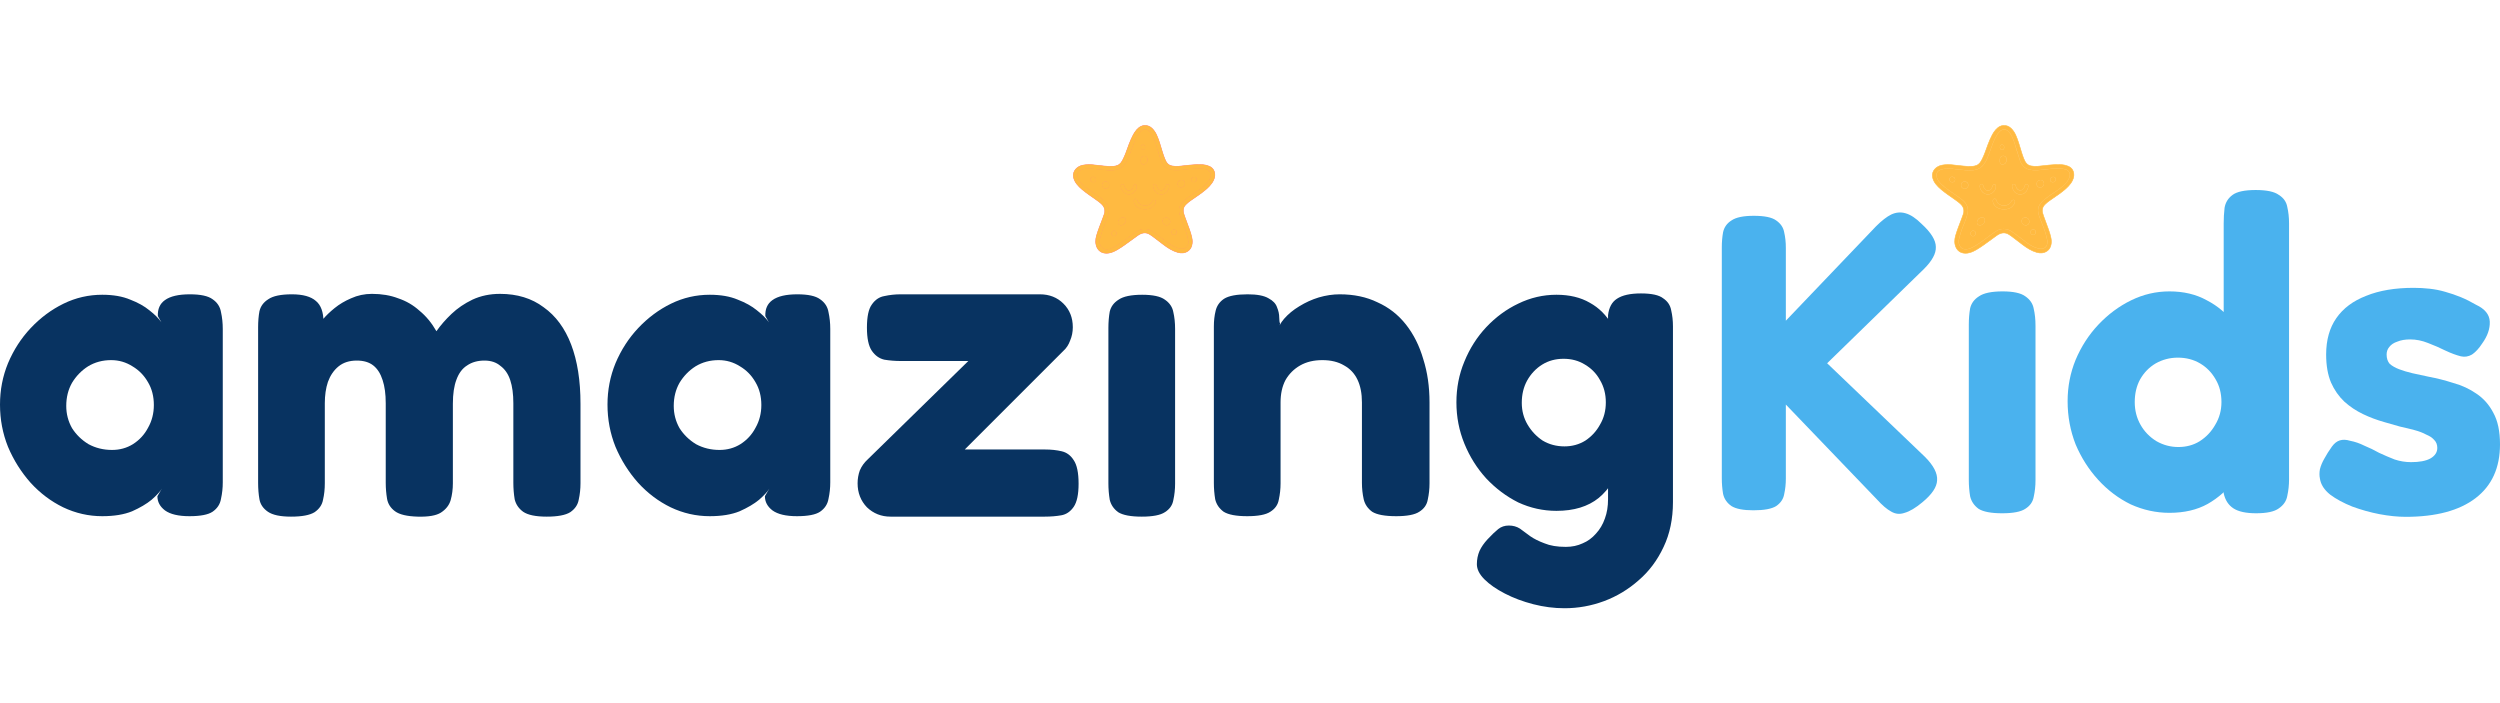
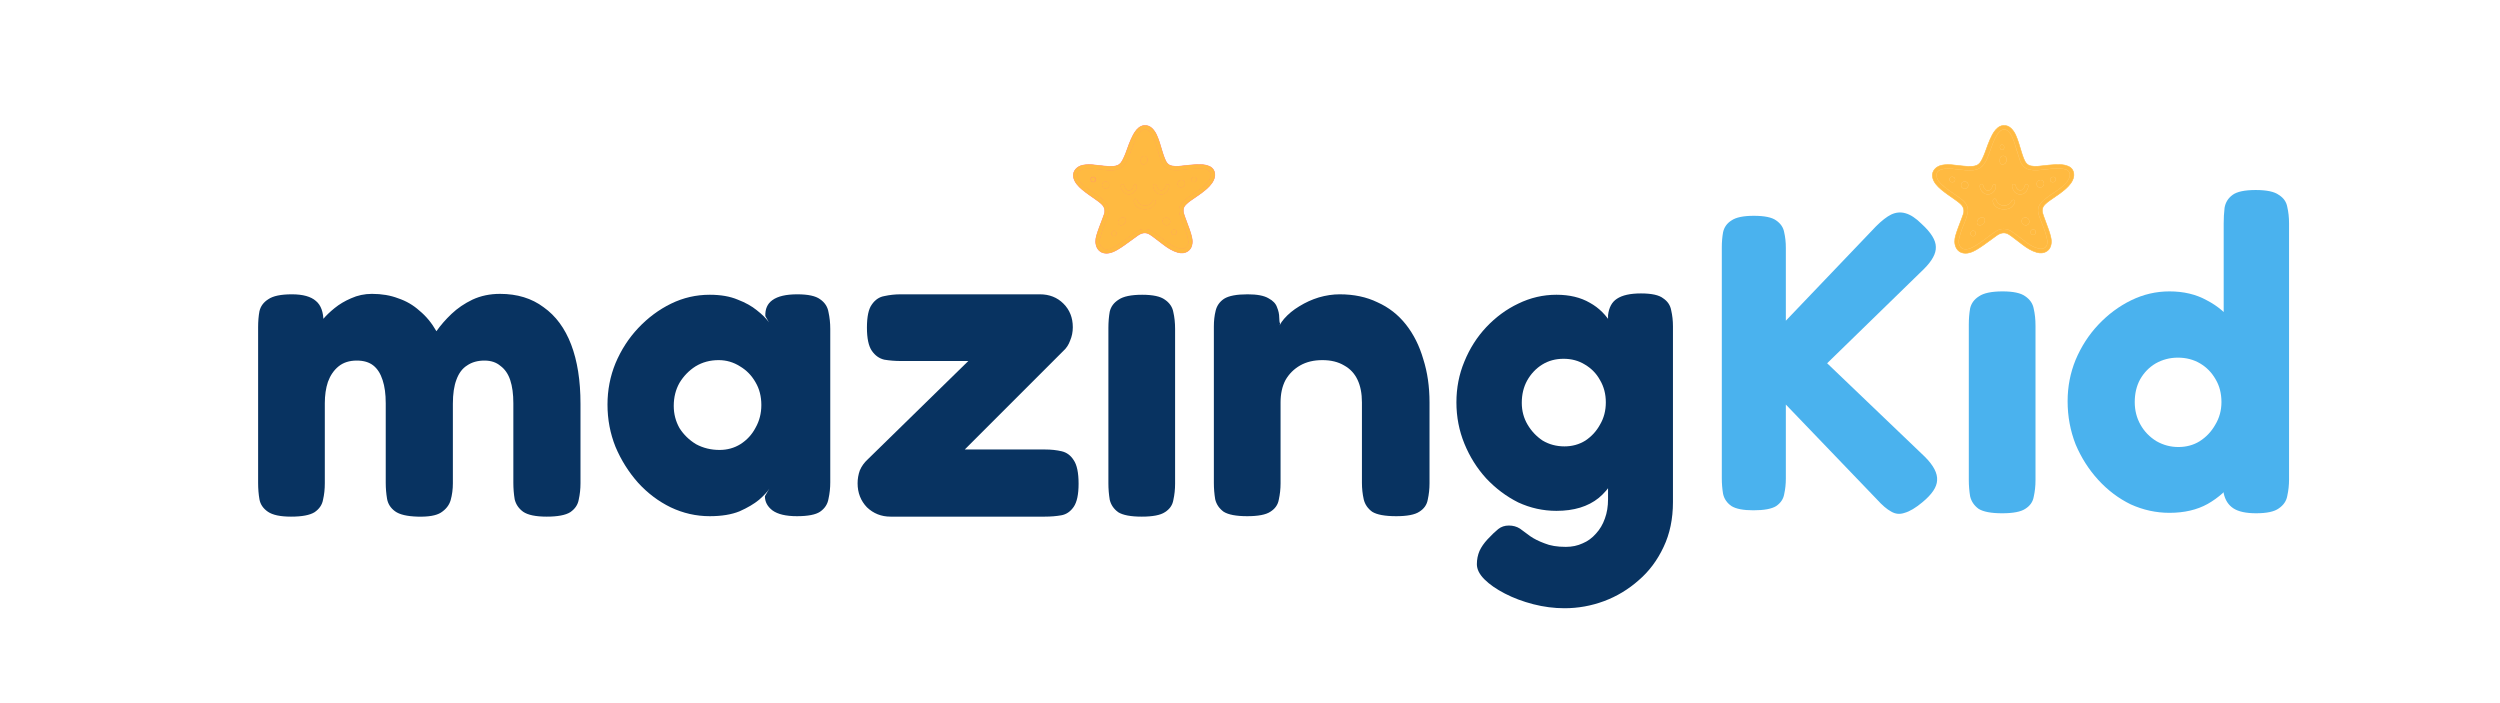
<svg xmlns="http://www.w3.org/2000/svg" width="1614" height="454" viewBox="0 0 1614 454" fill="none">
  <path d="M736.689 81.542C734.478 82.592 732.8 84.861 731.634 87.018C729.576 90.829 728.066 95.454 726.8 98.836C726.283 100.217 725.698 101.553 725.045 102.842C724.15 104.607 723.19 106.15 721.315 106.822C720.495 107.114 719.765 107.289 719.124 107.344C717.081 107.519 714.963 107.463 712.768 107.178C709.71 106.779 707.224 106.505 705.309 106.357C703.093 106.183 701.044 106.273 699.162 106.626C695.474 107.318 692.331 110.315 693.041 114.33C693.628 117.641 696.172 120.256 698.684 122.375C701.299 124.582 704.842 126.965 707.692 128.967C709.068 129.934 710.177 130.796 711.02 131.553C712.736 133.092 713.469 134.9 713.22 136.976C713.145 137.605 712.704 138.96 711.896 141.04C711.634 141.713 710.932 143.566 709.789 146.599C709.065 148.518 708.395 150.465 707.899 152.182C707.186 154.638 707.087 157.46 708.216 159.776C709.65 162.722 712.387 163.807 715.516 163.431C717.782 163.158 719.783 162.144 721.806 160.928C723.293 160.034 724.733 159.089 726.124 158.095C727.84 156.87 730.616 154.863 734.454 152.076C736.977 150.244 739.741 149.646 742.438 151.43C743.141 151.897 743.488 152.095 744.055 152.529C746.294 154.243 748.68 156.058 751.214 157.975C753.947 160.042 756.987 161.991 760.248 162.914C762.681 163.602 764.818 163.49 766.88 162.139C769.644 160.33 770.124 156.67 769.504 153.666C769.135 151.873 768.597 150.011 767.891 148.079C766.818 145.145 765.8 142.382 764.836 139.788C763.823 137.064 763.207 134.471 765.49 132.125C766.466 131.121 767.753 130.11 768.714 129.442C773.834 125.891 777.475 123.669 780.871 120.062C782.883 117.923 784.62 114.996 784.238 112.058C783.944 109.783 782.698 108.183 780.5 107.259C779.179 106.703 777.826 106.383 776.442 106.299C773.894 106.144 771.207 106.231 768.382 106.56C765.094 106.941 762.66 107.201 761.079 107.34C759.503 107.479 758.002 107.405 756.577 107.117C754.047 106.608 752.906 104.836 751.993 102.567C751.413 101.132 750.877 99.591 750.385 97.946C749.184 93.934 748.301 90.671 746.74 87.197C746.008 85.568 745.058 84.166 743.89 82.991C742.441 81.532 740.739 80.874 738.785 81.02C737.998 81.079 737.299 81.253 736.689 81.542Z" fill="#FFBA41" stroke="#FF8087" stroke-width="0.369" />
  <path d="M696.24 111.002C695.1 112.5 695.607 114.656 696.495 116.127C697.126 117.174 697.883 118.112 698.765 118.942C700.228 120.321 701.908 121.67 703.804 122.989C707.454 125.527 709.547 126.985 710.081 127.361C711.076 128.064 712.072 128.867 713.069 129.77C714.601 131.158 715.555 132.867 715.867 134.91C715.96 135.525 715.924 136.295 715.76 137.219C715.224 140.24 713.696 143.815 712.377 147.023C711.74 148.571 711.056 150.707 710.322 153.433C709.962 154.771 709.828 155.777 709.92 156.45C710.091 157.684 710.548 158.74 711.291 159.617C713.202 161.873 716.83 160.806 718.995 159.636C720.955 158.579 722.94 157.318 724.951 155.854C727.787 153.79 730.344 151.918 732.623 150.24C733.976 149.241 735.855 148.058 737.604 147.881C739.529 147.685 741.358 147.861 743.101 148.843C744.204 149.465 745.139 150.068 745.904 150.649C749.792 153.607 752.506 155.644 754.045 156.759C756.395 158.46 758.907 159.879 761.677 160.481C764.318 161.053 766.579 160.059 767.12 157.266C767.247 156.605 767.251 155.953 767.133 155.308C766.476 151.732 765.426 148.29 763.984 144.982C763.374 143.578 762.686 141.803 761.921 139.657C761.003 137.082 760.697 134.498 762.223 132.175C763.096 130.847 764.155 129.692 765.402 128.71C766.677 127.706 767.579 127.025 768.105 126.666C770.95 124.729 773.008 123.326 774.279 122.456C775.266 121.78 776.42 120.844 777.741 119.648C779.016 118.496 780.05 117.225 780.842 115.835C781.625 114.462 782.13 112.216 781.082 110.856C780.5 110.102 779.804 109.611 778.993 109.383C777.298 108.909 775.481 108.708 773.541 108.78C770.883 108.877 768.526 109.05 766.47 109.298C762.725 109.748 759.099 110.298 755.575 109.507C753.45 109.029 751.824 107.873 750.696 106.039C750.089 105.051 749.648 104.133 749.374 103.287C747.905 98.761 746.842 95.338 746.185 93.018C745.818 91.724 745.258 90.222 744.505 88.514C743.84 87.008 742.981 85.761 741.931 84.773C740.856 83.762 739.729 83.262 738.337 83.662C736.864 84.087 735.312 85.968 734.532 87.276C733.521 88.97 732.73 90.578 732.156 92.099C731.829 92.969 730.992 95.254 729.644 98.955C728.851 101.14 727.898 103.44 726.634 105.402C724.914 108.071 722.46 109.567 719.274 109.891C716.653 110.155 714.028 109.937 711.24 109.586C710.121 109.446 708.344 109.247 705.909 108.99C704.488 108.84 702.565 108.822 701.332 108.938C699.522 109.11 697.362 109.527 696.24 111.002Z" fill="#FFBA41" stroke="#FF8087" stroke-width="0.369" />
-   <path d="M737.862 93.396C737.493 93.411 737.147 93.603 736.899 93.93C736.651 94.257 736.521 94.692 736.539 95.14C736.557 95.587 736.721 96.01 736.994 96.317C737.268 96.622 737.629 96.786 737.997 96.771C738.366 96.756 738.713 96.564 738.961 96.237C739.209 95.911 739.338 95.475 739.32 95.028C739.302 94.58 739.138 94.157 738.865 93.851C738.592 93.545 738.231 93.382 737.862 93.396Z" fill="#FFBA41" stroke="#FF8087" stroke-width="0.369" />
  <path d="M738.261 106.159C739.837 106.137 740.867 104.725 740.865 103.267C740.863 102.318 740.596 101.285 739.684 100.851C738.2 100.146 736.635 101.174 736.5 102.758C736.429 103.604 736.429 104.201 736.5 104.55C736.727 105.636 737.314 106.173 738.261 106.159Z" fill="#FFBA41" stroke="#FF8087" stroke-width="0.369" />
  <path d="M704.183 114.996C703.957 115.402 703.909 115.885 704.05 116.341C704.191 116.796 704.51 117.186 704.937 117.424C705.148 117.542 705.379 117.619 705.617 117.651C705.855 117.684 706.095 117.67 706.324 117.612C706.552 117.553 706.765 117.451 706.95 117.31C707.134 117.17 707.287 116.994 707.399 116.794C707.626 116.388 707.673 115.905 707.532 115.449C707.391 114.994 707.072 114.604 706.646 114.366C706.434 114.248 706.203 114.171 705.965 114.139C705.727 114.106 705.487 114.12 705.258 114.179C705.03 114.237 704.817 114.339 704.633 114.48C704.448 114.62 704.295 114.796 704.183 114.996Z" fill="#FFBA41" stroke="#FF8087" stroke-width="0.369" />
  <path d="M772.413 115.035C772.308 114.841 772.162 114.672 771.983 114.538C771.803 114.404 771.595 114.306 771.369 114.252C771.143 114.197 770.904 114.186 770.666 114.22C770.428 114.253 770.195 114.33 769.981 114.446C769.548 114.681 769.217 115.062 769.062 115.505C768.906 115.947 768.937 116.416 769.15 116.807C769.255 117 769.401 117.169 769.58 117.303C769.759 117.438 769.968 117.535 770.194 117.59C770.419 117.644 770.658 117.655 770.897 117.622C771.135 117.589 771.368 117.511 771.582 117.395C772.015 117.16 772.345 116.779 772.501 116.337C772.657 115.894 772.625 115.426 772.413 115.035Z" fill="#FFBA41" stroke="#FF8087" stroke-width="0.369" />
  <path d="M764.131 116.638C763.888 116.453 763.607 116.321 763.306 116.25C763.006 116.178 762.69 116.168 762.379 116.221C762.067 116.274 761.764 116.389 761.489 116.558C761.213 116.727 760.97 116.948 760.773 117.208C760.575 117.468 760.428 117.761 760.339 118.072C760.25 118.383 760.221 118.705 760.254 119.02C760.287 119.334 760.381 119.635 760.531 119.906C760.681 120.176 760.884 120.411 761.127 120.596C761.371 120.781 761.652 120.913 761.952 120.985C762.253 121.056 762.568 121.066 762.88 121.013C763.192 120.96 763.494 120.846 763.77 120.676C764.046 120.507 764.289 120.286 764.486 120.026C764.683 119.767 764.831 119.473 764.92 119.162C765.008 118.851 765.037 118.529 765.004 118.214C764.971 117.9 764.877 117.599 764.728 117.328C764.578 117.058 764.375 116.823 764.131 116.638Z" fill="#FFBA41" stroke="#FF8087" stroke-width="0.369" />
  <path d="M716.143 119.505C716.143 119.197 716.082 118.891 715.964 118.606C715.846 118.321 715.673 118.062 715.455 117.844C715.237 117.626 714.977 117.453 714.692 117.335C714.407 117.217 714.102 117.156 713.793 117.156C713.17 117.156 712.573 117.404 712.132 117.844C711.691 118.285 711.444 118.882 711.444 119.505C711.444 120.129 711.691 120.726 712.132 121.167C712.573 121.607 713.17 121.855 713.793 121.855C714.102 121.855 714.407 121.794 714.692 121.676C714.977 121.558 715.237 121.385 715.455 121.167C715.673 120.949 715.846 120.69 715.964 120.405C716.082 120.12 716.143 119.814 716.143 119.505Z" fill="#FFBA41" stroke="#FF8087" stroke-width="0.369" />
  <path d="M733.282 119.111C732.136 118.814 731.767 120.006 731.512 120.837C731.215 121.802 730.564 122.518 729.637 122.906C728.137 123.529 726.784 122.234 726.153 120.983C725.784 120.253 725.791 118.842 724.698 118.823C723.953 118.812 723.506 119.576 723.539 120.244C723.595 121.37 723.98 122.377 724.695 123.264C725.194 123.883 725.627 124.318 725.992 124.569C727.395 125.528 728.836 125.75 730.315 125.233C732.192 124.578 733.544 122.961 733.879 120.992C733.986 120.362 734.004 119.296 733.282 119.111Z" fill="#FFBA41" stroke="#FF8087" stroke-width="0.369" />
  <path d="M749.604 125.504C752.174 125.526 753.968 123.736 754.672 121.338C754.902 120.552 755.076 119.83 754.537 119.219C754.171 118.806 753.511 118.763 753.084 119.157C752.658 119.548 752.425 120.293 752.333 120.598C751.953 121.866 750.894 122.925 749.626 122.914C748.356 122.905 747.317 121.825 746.959 120.552C746.87 120.246 746.65 119.496 746.232 119.098C745.813 118.697 745.15 118.728 744.779 119.134C744.229 119.736 744.39 120.461 744.607 121.251C745.268 123.66 747.031 125.482 749.604 125.504Z" fill="#FFBA41" stroke="#FF8087" stroke-width="0.369" />
  <path d="M746.047 129.422C745.414 128.683 744.62 129.036 744.116 129.673C743.937 129.899 743.622 130.337 743.173 130.987C741.363 133.607 735.896 133.224 734.663 130.208C734.403 129.569 734.063 128.665 733.7 128.466C733.192 128.185 732.729 128.251 732.314 128.665C731.553 129.422 732.153 131.096 732.613 131.876C734.216 134.61 737.433 135.352 740.353 135.113C742.654 134.926 744.441 133.823 745.713 131.802C746.051 131.265 746.523 129.979 746.047 129.422Z" fill="#FFBA41" stroke="#FF8087" stroke-width="0.369" />
  <path d="M726.322 140.862C725.902 140.448 725.288 140.266 724.614 140.356C723.94 140.446 723.261 140.801 722.727 141.342C722.463 141.61 722.242 141.916 722.078 142.242C721.913 142.568 721.808 142.908 721.768 143.243C721.728 143.577 721.754 143.899 721.845 144.191C721.936 144.483 722.089 144.739 722.297 144.944C722.717 145.357 723.331 145.539 724.005 145.449C724.679 145.359 725.358 145.004 725.892 144.463C726.156 144.195 726.377 143.889 726.542 143.563C726.706 143.237 726.811 142.897 726.851 142.563C726.891 142.228 726.865 141.906 726.774 141.614C726.684 141.322 726.53 141.067 726.322 140.862Z" fill="#FFBA41" stroke="#FF8087" stroke-width="0.369" />
  <path d="M751.423 140.941C751.175 141.142 750.97 141.392 750.822 141.678C750.674 141.964 750.585 142.28 750.559 142.608C750.534 142.936 750.573 143.269 750.674 143.589C750.775 143.909 750.937 144.21 751.149 144.473C751.362 144.736 751.621 144.958 751.912 145.124C752.204 145.291 752.522 145.399 752.847 145.444C753.173 145.488 753.501 145.468 753.812 145.383C754.123 145.299 754.411 145.152 754.659 144.952C754.907 144.751 755.111 144.501 755.26 144.215C755.408 143.929 755.497 143.613 755.523 143.285C755.548 142.957 755.509 142.624 755.408 142.304C755.307 141.984 755.145 141.683 754.933 141.42C754.72 141.157 754.461 140.936 754.169 140.769C753.878 140.602 753.56 140.494 753.235 140.449C752.909 140.405 752.581 140.425 752.27 140.51C751.959 140.594 751.671 140.741 751.423 140.941Z" fill="#FFBA41" stroke="#FF8087" stroke-width="0.369" />
  <path d="M759.575 149.599C759.573 149.407 759.532 149.217 759.456 149.041C759.38 148.865 759.271 148.705 759.133 148.571C758.995 148.437 758.833 148.332 758.654 148.261C758.476 148.19 758.285 148.155 758.093 148.158L757.813 148.162C757.425 148.167 757.056 148.326 756.785 148.604C756.515 148.882 756.366 149.256 756.372 149.644L756.38 150.219C756.382 150.411 756.423 150.601 756.499 150.777C756.575 150.953 756.685 151.113 756.822 151.247C756.96 151.381 757.123 151.486 757.301 151.557C757.479 151.628 757.67 151.663 757.862 151.661L758.142 151.657C758.53 151.651 758.9 151.492 759.17 151.214C759.44 150.936 759.589 150.562 759.583 150.175L759.575 149.599Z" fill="#FFBA41" stroke="#FF8087" stroke-width="0.369" />
  <path d="M719.698 148.957C719.282 148.842 718.833 148.914 718.449 149.159C718.065 149.403 717.777 149.799 717.649 150.26C717.586 150.488 717.564 150.725 717.584 150.958C717.604 151.191 717.667 151.414 717.767 151.616C717.868 151.818 718.005 151.993 718.171 152.133C718.337 152.274 718.528 152.375 718.734 152.432C719.15 152.547 719.599 152.475 719.983 152.23C720.367 151.986 720.655 151.59 720.783 151.129C720.846 150.901 720.868 150.664 720.848 150.431C720.828 150.198 720.765 149.975 720.665 149.773C720.564 149.571 720.427 149.395 720.261 149.255C720.095 149.115 719.904 149.014 719.698 148.957Z" fill="#FFBA41" stroke="#FF8087" stroke-width="0.369" />
  <path d="M731.634 87.018C732.8 84.861 734.478 82.592 736.689 81.542C737.299 81.253 737.998 81.079 738.785 81.02C740.739 80.874 742.441 81.532 743.89 82.991C745.058 84.166 746.008 85.568 746.74 87.197C748.301 90.671 749.184 93.934 750.385 97.946C750.877 99.591 751.413 101.132 751.993 102.567C752.906 104.836 754.047 106.608 756.577 107.117C758.002 107.405 759.503 107.479 761.079 107.34C762.66 107.201 765.094 106.941 768.382 106.56C771.207 106.231 773.894 106.144 776.442 106.299C777.826 106.383 779.179 106.703 780.5 107.259C782.698 108.183 783.944 109.783 784.238 112.058C784.62 114.996 782.883 117.923 780.871 120.062C777.475 123.669 773.834 125.891 768.714 129.442C767.753 130.11 766.466 131.121 765.49 132.125C763.207 134.471 763.823 137.064 764.836 139.788C765.8 142.382 766.818 145.145 767.891 148.079C768.597 150.011 769.135 151.873 769.504 153.666C770.124 156.67 769.644 160.33 766.88 162.139C764.818 163.49 762.681 163.602 760.248 162.914C756.987 161.991 753.947 160.042 751.214 157.975C748.68 156.058 746.294 154.243 744.055 152.529C743.488 152.095 743.141 151.897 742.438 151.43C739.741 149.646 736.977 150.244 734.454 152.076C730.616 154.863 727.84 156.87 726.124 158.095C724.733 159.089 723.293 160.034 721.806 160.928C719.783 162.144 717.782 163.158 715.516 163.431C712.387 163.807 709.65 162.722 708.216 159.776C707.087 157.46 707.186 154.638 707.899 152.182C708.395 150.465 709.065 148.518 709.789 146.599C710.932 143.566 711.634 141.713 711.896 141.04C712.704 138.96 713.145 137.605 713.22 136.976C713.469 134.9 712.736 133.092 711.02 131.553C710.177 130.796 709.068 129.934 707.692 128.967C704.842 126.965 701.299 124.582 698.684 122.375C696.172 120.256 693.628 117.641 693.041 114.33C692.331 110.315 695.474 107.318 699.162 106.626C701.044 106.273 703.093 106.183 705.309 106.357C707.224 106.505 709.71 106.779 712.768 107.178C714.963 107.463 717.081 107.519 719.124 107.344C719.765 107.289 720.495 107.114 721.315 106.822C723.19 106.15 724.15 104.607 725.045 102.842C725.698 101.553 726.283 100.217 726.8 98.836C728.066 95.454 729.576 90.829 731.634 87.018ZM696.238 111.002C695.097 112.501 695.605 114.656 696.493 116.127C697.124 117.174 697.881 118.113 698.763 118.942C700.226 120.321 701.905 121.67 703.801 122.989C707.452 125.528 709.544 126.985 710.078 127.362C711.074 128.064 712.07 128.867 713.067 129.77C714.598 131.158 715.553 132.867 715.865 134.91C715.958 135.525 715.922 136.295 715.757 137.219C715.222 140.24 713.694 143.815 712.374 147.023C711.738 148.571 711.054 150.708 710.32 153.433C709.96 154.772 709.826 155.778 709.918 156.451C710.089 157.685 710.546 158.74 711.289 159.618C713.199 161.873 716.828 160.806 718.993 159.636C720.953 158.579 722.938 157.319 724.949 155.854C727.785 153.79 730.342 151.918 732.621 150.24C733.974 149.242 735.853 148.059 737.602 147.881C739.527 147.686 741.356 147.861 743.099 148.843C744.202 149.465 745.137 150.068 745.902 150.65C749.79 153.608 752.504 155.644 754.043 156.759C756.393 158.46 758.905 159.88 761.675 160.481C764.316 161.054 766.577 160.059 767.118 157.266C767.244 156.606 767.249 155.953 767.131 155.308C766.474 151.733 765.424 148.29 763.982 144.982C763.372 143.578 762.684 141.803 761.919 139.657C761.001 137.083 760.695 134.499 762.221 132.175C763.094 130.847 764.153 129.693 765.399 128.711C766.675 127.707 767.577 127.025 768.103 126.666C770.948 124.729 773.006 123.326 774.277 122.456C775.264 121.78 776.418 120.845 777.739 119.649C779.014 118.496 780.048 117.225 780.84 115.836C781.622 114.463 782.128 112.216 781.08 110.856C780.498 110.102 779.801 109.611 778.991 109.383C777.296 108.91 775.479 108.708 773.539 108.78C770.881 108.877 768.524 109.05 766.468 109.298C762.723 109.749 759.097 110.299 755.573 109.507C753.448 109.03 751.822 107.874 750.693 106.039C750.087 105.051 749.646 104.134 749.372 103.287C747.903 98.762 746.84 95.339 746.183 93.018C745.816 91.724 745.256 90.223 744.503 88.515C743.837 87.009 742.979 85.762 741.929 84.774C740.854 83.762 739.727 83.262 738.335 83.663C736.862 84.087 735.31 85.968 734.529 87.276C733.519 88.971 732.727 90.578 732.154 92.099C731.827 92.969 730.989 95.254 729.642 98.956C728.849 101.141 727.896 103.44 726.632 105.402C724.912 108.071 722.458 109.567 719.272 109.891C716.651 110.155 714.026 109.937 711.238 109.586C710.119 109.446 708.342 109.247 705.907 108.99C704.486 108.841 702.563 108.822 701.33 108.939C699.52 109.11 697.36 109.527 696.238 111.002Z" fill="#FFBA41" />
-   <path d="M696.24 111.002C697.362 109.527 699.522 109.11 701.332 108.938C702.565 108.822 704.488 108.84 705.909 108.99C708.344 109.247 710.121 109.446 711.24 109.586C714.028 109.937 716.653 110.155 719.274 109.891C722.46 109.567 724.914 108.071 726.634 105.402C727.898 103.44 728.851 101.14 729.644 98.955C730.992 95.254 731.829 92.969 732.156 92.099C732.73 90.578 733.521 88.97 734.532 87.276C735.312 85.968 736.864 84.087 738.337 83.662C739.729 83.262 740.856 83.762 741.931 84.773C742.981 85.761 743.84 87.008 744.505 88.514C745.258 90.222 745.818 91.724 746.185 93.018C746.842 95.338 747.905 98.761 749.374 103.287C749.648 104.133 750.089 105.051 750.696 106.039C751.824 107.873 753.45 109.029 755.575 109.507C759.099 110.298 762.725 109.748 766.47 109.298C768.526 109.05 770.883 108.877 773.541 108.78C775.481 108.708 777.298 108.909 778.993 109.383C779.804 109.611 780.5 110.102 781.082 110.856C782.13 112.216 781.625 114.462 780.842 115.835C780.05 117.225 779.016 118.496 777.741 119.648C776.42 120.844 775.266 121.78 774.279 122.456C773.008 123.326 770.95 124.729 768.105 126.666C767.579 127.025 766.677 127.706 765.402 128.71C764.155 129.692 763.096 130.847 762.223 132.175C760.697 134.498 761.003 137.082 761.921 139.657C762.686 141.803 763.374 143.578 763.984 144.982C765.426 148.29 766.476 151.732 767.133 155.308C767.251 155.953 767.247 156.605 767.12 157.266C766.579 160.059 764.318 161.053 761.677 160.481C758.907 159.879 756.395 158.46 754.045 156.759C752.506 155.644 749.792 153.607 745.904 150.649C745.139 150.068 744.204 149.465 743.101 148.843C741.358 147.861 739.529 147.685 737.604 147.881C735.855 148.058 733.976 149.241 732.623 150.24C730.344 151.918 727.787 153.79 724.951 155.854C722.94 157.318 720.955 158.579 718.995 159.636C716.83 160.806 713.202 161.873 711.291 159.617C710.548 158.74 710.091 157.684 709.92 156.45C709.828 155.777 709.962 154.771 710.322 153.433C711.056 150.707 711.74 148.571 712.377 147.023C713.696 143.815 715.224 140.24 715.76 137.219C715.924 136.295 715.96 135.525 715.867 134.91C715.555 132.867 714.601 131.158 713.069 129.77C712.072 128.867 711.076 128.064 710.081 127.361C709.547 126.985 707.454 125.527 703.804 122.989C701.908 121.67 700.228 120.321 698.765 118.942C697.883 118.112 697.126 117.174 696.495 116.127C695.607 114.656 695.1 112.5 696.24 111.002ZM737.865 93.396C737.496 93.41 737.15 93.603 736.902 93.929C736.654 94.256 736.525 94.691 736.543 95.139C736.56 95.587 736.724 96.01 736.998 96.316C737.271 96.622 737.632 96.785 738.001 96.77C738.37 96.756 738.716 96.564 738.964 96.237C739.212 95.91 739.341 95.475 739.323 95.027C739.306 94.58 739.142 94.156 738.868 93.85C738.595 93.544 738.234 93.381 737.865 93.396ZM738.262 106.159C739.838 106.137 740.868 104.725 740.866 103.267C740.864 102.318 740.596 101.284 739.685 100.851C738.201 100.146 736.636 101.174 736.501 102.757C736.429 103.604 736.429 104.201 736.501 104.549C736.727 105.636 737.314 106.172 738.262 106.159ZM704.185 114.996C703.959 115.401 703.911 115.885 704.052 116.34C704.193 116.795 704.512 117.185 704.939 117.423C705.15 117.541 705.381 117.619 705.619 117.651C705.857 117.683 706.097 117.669 706.326 117.611C706.555 117.552 706.767 117.45 706.952 117.31C707.136 117.169 707.289 116.994 707.401 116.793C707.628 116.388 707.676 115.904 707.534 115.449C707.393 114.993 707.074 114.604 706.648 114.366C706.437 114.248 706.205 114.17 705.967 114.138C705.729 114.106 705.489 114.119 705.26 114.178C705.032 114.236 704.819 114.339 704.635 114.479C704.45 114.619 704.298 114.795 704.185 114.996ZM772.415 115.034C772.31 114.841 772.164 114.672 771.985 114.538C771.805 114.403 771.597 114.306 771.371 114.251C771.145 114.197 770.906 114.186 770.668 114.219C770.43 114.253 770.197 114.33 769.983 114.446C769.55 114.681 769.219 115.062 769.064 115.504C768.908 115.947 768.939 116.415 769.152 116.806C769.257 117 769.403 117.169 769.582 117.303C769.761 117.437 769.97 117.535 770.196 117.589C770.421 117.644 770.66 117.655 770.899 117.621C771.137 117.588 771.37 117.511 771.584 117.395C772.017 117.16 772.347 116.779 772.503 116.336C772.659 115.894 772.627 115.425 772.415 115.034ZM764.133 116.638C763.889 116.453 763.609 116.321 763.308 116.249C763.008 116.178 762.692 116.168 762.38 116.221C762.068 116.274 761.766 116.388 761.491 116.557C761.215 116.727 760.972 116.948 760.774 117.207C760.577 117.467 760.43 117.761 760.341 118.072C760.252 118.383 760.223 118.705 760.256 119.019C760.289 119.334 760.383 119.635 760.533 119.906C760.683 120.176 760.885 120.41 761.129 120.595C761.373 120.781 761.653 120.913 761.954 120.984C762.255 121.056 762.57 121.065 762.882 121.012C763.194 120.96 763.496 120.845 763.772 120.676C764.047 120.507 764.291 120.286 764.488 120.026C764.685 119.766 764.832 119.472 764.921 119.162C765.01 118.851 765.039 118.529 765.006 118.214C764.973 117.899 764.879 117.598 764.729 117.328C764.58 117.058 764.377 116.823 764.133 116.638ZM716.145 119.504C716.145 119.196 716.085 118.89 715.966 118.605C715.848 118.32 715.675 118.061 715.457 117.843C715.239 117.625 714.98 117.452 714.695 117.334C714.41 117.216 714.104 117.155 713.796 117.155C713.173 117.155 712.575 117.403 712.135 117.843C711.694 118.284 711.446 118.881 711.446 119.504C711.446 120.128 711.694 120.725 712.135 121.166C712.575 121.606 713.173 121.854 713.796 121.854C714.104 121.854 714.41 121.793 714.695 121.675C714.98 121.557 715.239 121.384 715.457 121.166C715.675 120.948 715.848 120.689 715.966 120.404C716.085 120.119 716.145 119.813 716.145 119.504ZM733.284 119.111C732.138 118.814 731.769 120.007 731.514 120.837C731.217 121.802 730.565 122.518 729.639 122.906C728.138 123.53 726.785 122.234 726.154 120.983C725.785 120.254 725.792 118.842 724.7 118.823C723.954 118.812 723.508 119.576 723.541 120.245C723.596 121.37 723.981 122.377 724.696 123.264C725.196 123.883 725.628 124.318 725.994 124.569C727.396 125.529 728.837 125.75 730.316 125.233C732.193 124.578 733.546 122.961 733.88 120.992C733.987 120.363 734.006 119.296 733.284 119.111ZM749.605 125.505C752.176 125.527 753.97 123.737 754.673 121.339C754.904 120.553 755.077 119.831 754.538 119.22C754.173 118.807 753.512 118.764 753.086 119.158C752.659 119.549 752.427 120.294 752.334 120.599C751.954 121.867 750.895 122.926 749.627 122.915C748.357 122.906 747.318 121.826 746.96 120.553C746.871 120.246 746.652 119.497 746.233 119.098C745.814 118.698 745.151 118.729 744.78 119.135C744.23 119.737 744.391 120.462 744.609 121.252C745.269 123.661 747.032 125.482 749.605 125.505ZM746.048 129.421C745.415 128.683 744.622 129.035 744.118 129.672C743.938 129.898 743.624 130.336 743.175 130.986C741.364 133.607 735.897 133.223 734.664 130.207C734.404 129.569 734.065 128.664 733.701 128.465C733.193 128.184 732.731 128.251 732.315 128.664C731.555 129.421 732.154 131.095 732.614 131.876C734.218 134.609 737.435 135.351 740.354 135.113C742.655 134.926 744.442 133.822 745.714 131.802C746.052 131.265 746.524 129.978 746.048 129.421ZM726.323 140.863C725.903 140.449 725.289 140.267 724.615 140.357C723.941 140.447 723.262 140.802 722.728 141.343C722.464 141.611 722.243 141.917 722.078 142.243C721.914 142.569 721.808 142.909 721.769 143.243C721.729 143.578 721.755 143.9 721.846 144.192C721.936 144.484 722.09 144.739 722.298 144.944C722.717 145.358 723.332 145.54 724.006 145.45C724.68 145.36 725.359 145.005 725.893 144.464C726.157 144.196 726.378 143.89 726.542 143.564C726.707 143.238 726.812 142.898 726.852 142.564C726.892 142.229 726.866 141.907 726.775 141.615C726.684 141.323 726.531 141.067 726.323 140.863ZM751.427 140.941C751.179 141.141 750.975 141.391 750.826 141.677C750.678 141.963 750.589 142.279 750.563 142.607C750.538 142.935 750.577 143.269 750.678 143.589C750.779 143.909 750.941 144.209 751.153 144.472C751.366 144.736 751.625 144.957 751.917 145.123C752.208 145.29 752.526 145.399 752.851 145.443C753.177 145.487 753.505 145.467 753.816 145.382C754.127 145.298 754.415 145.151 754.663 144.951C754.911 144.751 755.116 144.5 755.264 144.214C755.412 143.928 755.501 143.612 755.527 143.284C755.552 142.956 755.513 142.623 755.412 142.303C755.311 141.983 755.149 141.683 754.937 141.419C754.724 141.156 754.465 140.935 754.174 140.768C753.882 140.602 753.564 140.493 753.239 140.449C752.913 140.404 752.585 140.425 752.274 140.509C751.963 140.594 751.675 140.74 751.427 140.941ZM759.578 149.599C759.575 149.407 759.535 149.218 759.459 149.041C759.383 148.865 759.273 148.705 759.136 148.572C758.998 148.438 758.835 148.332 758.657 148.261C758.479 148.19 758.288 148.155 758.096 148.158L757.816 148.162C757.428 148.167 757.058 148.326 756.788 148.604C756.518 148.882 756.369 149.256 756.374 149.644L756.382 150.22C756.385 150.412 756.426 150.601 756.501 150.777C756.577 150.954 756.687 151.113 756.825 151.247C756.963 151.381 757.125 151.486 757.304 151.557C757.482 151.628 757.672 151.664 757.864 151.661L758.145 151.657C758.533 151.652 758.902 151.492 759.172 151.214C759.443 150.936 759.592 150.563 759.586 150.175L759.578 149.599ZM719.7 148.956C719.285 148.841 718.835 148.913 718.451 149.158C718.067 149.402 717.779 149.798 717.651 150.259C717.588 150.487 717.566 150.725 717.586 150.957C717.607 151.19 717.669 151.413 717.77 151.615C717.87 151.817 718.008 151.993 718.174 152.133C718.339 152.273 718.531 152.374 718.736 152.431C719.152 152.547 719.601 152.474 719.986 152.23C720.37 151.985 720.657 151.589 720.785 151.128C720.848 150.9 720.871 150.663 720.85 150.43C720.83 150.198 720.768 149.974 720.667 149.772C720.566 149.571 720.429 149.395 720.263 149.255C720.097 149.115 719.906 149.013 719.7 148.956Z" fill="#FFBA41" />
+   <path d="M696.24 111.002C697.362 109.527 699.522 109.11 701.332 108.938C702.565 108.822 704.488 108.84 705.909 108.99C708.344 109.247 710.121 109.446 711.24 109.586C714.028 109.937 716.653 110.155 719.274 109.891C722.46 109.567 724.914 108.071 726.634 105.402C727.898 103.44 728.851 101.14 729.644 98.955C730.992 95.254 731.829 92.969 732.156 92.099C732.73 90.578 733.521 88.97 734.532 87.276C735.312 85.968 736.864 84.087 738.337 83.662C739.729 83.262 740.856 83.762 741.931 84.773C742.981 85.761 743.84 87.008 744.505 88.514C745.258 90.222 745.818 91.724 746.185 93.018C746.842 95.338 747.905 98.761 749.374 103.287C749.648 104.133 750.089 105.051 750.696 106.039C751.824 107.873 753.45 109.029 755.575 109.507C759.099 110.298 762.725 109.748 766.47 109.298C768.526 109.05 770.883 108.877 773.541 108.78C775.481 108.708 777.298 108.909 778.993 109.383C779.804 109.611 780.5 110.102 781.082 110.856C782.13 112.216 781.625 114.462 780.842 115.835C780.05 117.225 779.016 118.496 777.741 119.648C776.42 120.844 775.266 121.78 774.279 122.456C773.008 123.326 770.95 124.729 768.105 126.666C767.579 127.025 766.677 127.706 765.402 128.71C764.155 129.692 763.096 130.847 762.223 132.175C760.697 134.498 761.003 137.082 761.921 139.657C762.686 141.803 763.374 143.578 763.984 144.982C765.426 148.29 766.476 151.732 767.133 155.308C767.251 155.953 767.247 156.605 767.12 157.266C766.579 160.059 764.318 161.053 761.677 160.481C758.907 159.879 756.395 158.46 754.045 156.759C752.506 155.644 749.792 153.607 745.904 150.649C745.139 150.068 744.204 149.465 743.101 148.843C741.358 147.861 739.529 147.685 737.604 147.881C735.855 148.058 733.976 149.241 732.623 150.24C730.344 151.918 727.787 153.79 724.951 155.854C722.94 157.318 720.955 158.579 718.995 159.636C716.83 160.806 713.202 161.873 711.291 159.617C710.548 158.74 710.091 157.684 709.92 156.45C709.828 155.777 709.962 154.771 710.322 153.433C711.056 150.707 711.74 148.571 712.377 147.023C713.696 143.815 715.224 140.24 715.76 137.219C715.924 136.295 715.96 135.525 715.867 134.91C715.555 132.867 714.601 131.158 713.069 129.77C712.072 128.867 711.076 128.064 710.081 127.361C709.547 126.985 707.454 125.527 703.804 122.989C701.908 121.67 700.228 120.321 698.765 118.942C697.883 118.112 697.126 117.174 696.495 116.127C695.607 114.656 695.1 112.5 696.24 111.002ZM737.865 93.396C737.496 93.41 737.15 93.603 736.902 93.929C736.654 94.256 736.525 94.691 736.543 95.139C736.56 95.587 736.724 96.01 736.998 96.316C737.271 96.622 737.632 96.785 738.001 96.77C738.37 96.756 738.716 96.564 738.964 96.237C739.212 95.91 739.341 95.475 739.323 95.027C739.306 94.58 739.142 94.156 738.868 93.85C738.595 93.544 738.234 93.381 737.865 93.396ZM738.262 106.159C739.838 106.137 740.868 104.725 740.866 103.267C740.864 102.318 740.596 101.284 739.685 100.851C738.201 100.146 736.636 101.174 736.501 102.757C736.429 103.604 736.429 104.201 736.501 104.549C736.727 105.636 737.314 106.172 738.262 106.159ZM704.185 114.996C703.959 115.401 703.911 115.885 704.052 116.34C704.193 116.795 704.512 117.185 704.939 117.423C705.15 117.541 705.381 117.619 705.619 117.651C705.857 117.683 706.097 117.669 706.326 117.611C706.555 117.552 706.767 117.45 706.952 117.31C707.136 117.169 707.289 116.994 707.401 116.793C707.628 116.388 707.676 115.904 707.534 115.449C707.393 114.993 707.074 114.604 706.648 114.366C706.437 114.248 706.205 114.17 705.967 114.138C705.729 114.106 705.489 114.119 705.26 114.178C705.032 114.236 704.819 114.339 704.635 114.479C704.45 114.619 704.298 114.795 704.185 114.996ZM772.415 115.034C772.31 114.841 772.164 114.672 771.985 114.538C771.805 114.403 771.597 114.306 771.371 114.251C771.145 114.197 770.906 114.186 770.668 114.219C770.43 114.253 770.197 114.33 769.983 114.446C769.55 114.681 769.219 115.062 769.064 115.504C768.908 115.947 768.939 116.415 769.152 116.806C769.257 117 769.403 117.169 769.582 117.303C769.761 117.437 769.97 117.535 770.196 117.589C770.421 117.644 770.66 117.655 770.899 117.621C771.137 117.588 771.37 117.511 771.584 117.395C772.017 117.16 772.347 116.779 772.503 116.336C772.659 115.894 772.627 115.425 772.415 115.034ZM764.133 116.638C763.889 116.453 763.609 116.321 763.308 116.249C763.008 116.178 762.692 116.168 762.38 116.221C762.068 116.274 761.766 116.388 761.491 116.557C761.215 116.727 760.972 116.948 760.774 117.207C760.577 117.467 760.43 117.761 760.341 118.072C760.252 118.383 760.223 118.705 760.256 119.019C760.289 119.334 760.383 119.635 760.533 119.906C760.683 120.176 760.885 120.41 761.129 120.595C761.373 120.781 761.653 120.913 761.954 120.984C762.255 121.056 762.57 121.065 762.882 121.012C763.194 120.96 763.496 120.845 763.772 120.676C764.047 120.507 764.291 120.286 764.488 120.026C764.685 119.766 764.832 119.472 764.921 119.162C765.01 118.851 765.039 118.529 765.006 118.214C764.973 117.899 764.879 117.598 764.729 117.328C764.58 117.058 764.377 116.823 764.133 116.638ZM716.145 119.504C716.145 119.196 716.085 118.89 715.966 118.605C715.848 118.32 715.675 118.061 715.457 117.843C715.239 117.625 714.98 117.452 714.695 117.334C714.41 117.216 714.104 117.155 713.796 117.155C713.173 117.155 712.575 117.403 712.135 117.843C711.694 118.284 711.446 118.881 711.446 119.504C711.446 120.128 711.694 120.725 712.135 121.166C712.575 121.606 713.173 121.854 713.796 121.854C714.104 121.854 714.41 121.793 714.695 121.675C714.98 121.557 715.239 121.384 715.457 121.166C715.675 120.948 715.848 120.689 715.966 120.404ZM733.284 119.111C732.138 118.814 731.769 120.007 731.514 120.837C731.217 121.802 730.565 122.518 729.639 122.906C728.138 123.53 726.785 122.234 726.154 120.983C725.785 120.254 725.792 118.842 724.7 118.823C723.954 118.812 723.508 119.576 723.541 120.245C723.596 121.37 723.981 122.377 724.696 123.264C725.196 123.883 725.628 124.318 725.994 124.569C727.396 125.529 728.837 125.75 730.316 125.233C732.193 124.578 733.546 122.961 733.88 120.992C733.987 120.363 734.006 119.296 733.284 119.111ZM749.605 125.505C752.176 125.527 753.97 123.737 754.673 121.339C754.904 120.553 755.077 119.831 754.538 119.22C754.173 118.807 753.512 118.764 753.086 119.158C752.659 119.549 752.427 120.294 752.334 120.599C751.954 121.867 750.895 122.926 749.627 122.915C748.357 122.906 747.318 121.826 746.96 120.553C746.871 120.246 746.652 119.497 746.233 119.098C745.814 118.698 745.151 118.729 744.78 119.135C744.23 119.737 744.391 120.462 744.609 121.252C745.269 123.661 747.032 125.482 749.605 125.505ZM746.048 129.421C745.415 128.683 744.622 129.035 744.118 129.672C743.938 129.898 743.624 130.336 743.175 130.986C741.364 133.607 735.897 133.223 734.664 130.207C734.404 129.569 734.065 128.664 733.701 128.465C733.193 128.184 732.731 128.251 732.315 128.664C731.555 129.421 732.154 131.095 732.614 131.876C734.218 134.609 737.435 135.351 740.354 135.113C742.655 134.926 744.442 133.822 745.714 131.802C746.052 131.265 746.524 129.978 746.048 129.421ZM726.323 140.863C725.903 140.449 725.289 140.267 724.615 140.357C723.941 140.447 723.262 140.802 722.728 141.343C722.464 141.611 722.243 141.917 722.078 142.243C721.914 142.569 721.808 142.909 721.769 143.243C721.729 143.578 721.755 143.9 721.846 144.192C721.936 144.484 722.09 144.739 722.298 144.944C722.717 145.358 723.332 145.54 724.006 145.45C724.68 145.36 725.359 145.005 725.893 144.464C726.157 144.196 726.378 143.89 726.542 143.564C726.707 143.238 726.812 142.898 726.852 142.564C726.892 142.229 726.866 141.907 726.775 141.615C726.684 141.323 726.531 141.067 726.323 140.863ZM751.427 140.941C751.179 141.141 750.975 141.391 750.826 141.677C750.678 141.963 750.589 142.279 750.563 142.607C750.538 142.935 750.577 143.269 750.678 143.589C750.779 143.909 750.941 144.209 751.153 144.472C751.366 144.736 751.625 144.957 751.917 145.123C752.208 145.29 752.526 145.399 752.851 145.443C753.177 145.487 753.505 145.467 753.816 145.382C754.127 145.298 754.415 145.151 754.663 144.951C754.911 144.751 755.116 144.5 755.264 144.214C755.412 143.928 755.501 143.612 755.527 143.284C755.552 142.956 755.513 142.623 755.412 142.303C755.311 141.983 755.149 141.683 754.937 141.419C754.724 141.156 754.465 140.935 754.174 140.768C753.882 140.602 753.564 140.493 753.239 140.449C752.913 140.404 752.585 140.425 752.274 140.509C751.963 140.594 751.675 140.74 751.427 140.941ZM759.578 149.599C759.575 149.407 759.535 149.218 759.459 149.041C759.383 148.865 759.273 148.705 759.136 148.572C758.998 148.438 758.835 148.332 758.657 148.261C758.479 148.19 758.288 148.155 758.096 148.158L757.816 148.162C757.428 148.167 757.058 148.326 756.788 148.604C756.518 148.882 756.369 149.256 756.374 149.644L756.382 150.22C756.385 150.412 756.426 150.601 756.501 150.777C756.577 150.954 756.687 151.113 756.825 151.247C756.963 151.381 757.125 151.486 757.304 151.557C757.482 151.628 757.672 151.664 757.864 151.661L758.145 151.657C758.533 151.652 758.902 151.492 759.172 151.214C759.443 150.936 759.592 150.563 759.586 150.175L759.578 149.599ZM719.7 148.956C719.285 148.841 718.835 148.913 718.451 149.158C718.067 149.402 717.779 149.798 717.651 150.259C717.588 150.487 717.566 150.725 717.586 150.957C717.607 151.19 717.669 151.413 717.77 151.615C717.87 151.817 718.008 151.993 718.174 152.133C718.339 152.273 718.531 152.374 718.736 152.431C719.152 152.547 719.601 152.474 719.986 152.23C720.37 151.985 720.657 151.589 720.785 151.128C720.848 150.9 720.871 150.663 720.85 150.43C720.83 150.198 720.768 149.974 720.667 149.772C720.566 149.571 720.429 149.395 720.263 149.255C720.097 149.115 719.906 149.013 719.7 148.956Z" fill="#FFBA41" />
  <path d="M739.322 95.027C739.284 94.095 738.631 93.364 737.863 93.395C737.095 93.426 736.503 94.206 736.541 95.138C736.578 96.07 737.231 96.801 737.999 96.77C738.767 96.739 739.359 95.959 739.322 95.027Z" fill="#FFBA41" />
  <path d="M738.261 106.159C737.314 106.173 736.727 105.636 736.5 104.55C736.429 104.201 736.429 103.604 736.5 102.758C736.635 101.174 738.2 100.146 739.684 100.851C740.596 101.285 740.863 102.318 740.865 103.267C740.867 104.725 739.837 106.137 738.261 106.159Z" fill="#FFBA41" />
-   <path d="M706.645 114.367C705.757 113.87 704.654 114.152 704.182 114.997C703.71 115.841 704.048 116.928 704.936 117.424C705.824 117.921 706.926 117.638 707.398 116.794C707.87 115.95 707.533 114.863 706.645 114.367Z" fill="#FFBA41" />
  <path d="M771.584 117.395C772.485 116.906 772.857 115.849 772.415 115.035C771.973 114.22 770.884 113.957 769.983 114.446C769.082 114.936 768.709 115.992 769.152 116.807C769.594 117.621 770.683 117.884 771.584 117.395Z" fill="#FFBA41" />
  <path d="M764.486 120.027C765.316 118.934 765.157 117.417 764.132 116.639C763.106 115.86 761.602 116.115 760.773 117.208C759.943 118.301 760.102 119.818 761.128 120.596C762.153 121.374 763.657 121.12 764.486 120.027Z" fill="#FFBA41" />
  <path d="M713.793 121.855C715.091 121.855 716.143 120.803 716.143 119.505C716.143 118.208 715.091 117.156 713.793 117.156C712.496 117.156 711.444 118.208 711.444 119.505C711.444 120.803 712.496 121.855 713.793 121.855Z" fill="#FFBA41" />
  <path d="M733.282 119.111C734.004 119.296 733.986 120.362 733.879 120.992C733.544 122.961 732.192 124.578 730.315 125.233C728.836 125.75 727.395 125.528 725.992 124.569C725.627 124.318 725.194 123.883 724.695 123.264C723.98 122.377 723.595 121.37 723.539 120.244C723.506 119.576 723.953 118.812 724.698 118.823C725.791 118.842 725.784 120.253 726.153 120.983C726.784 122.234 728.137 123.529 729.637 122.906C730.564 122.518 731.215 121.802 731.512 120.837C731.767 120.006 732.136 118.814 733.282 119.111Z" fill="#FFBA41" />
  <path d="M749.626 122.914C750.894 122.925 751.953 121.866 752.333 120.598C752.425 120.293 752.658 119.548 753.084 119.157C753.511 118.763 754.171 118.806 754.537 119.219C755.076 119.83 754.902 120.552 754.672 121.338C753.968 123.736 752.174 125.526 749.604 125.504C747.031 125.482 745.268 123.66 744.607 121.251C744.39 120.461 744.229 119.736 744.779 119.134C745.15 118.728 745.813 118.697 746.232 119.098C746.65 119.496 746.87 120.246 746.959 120.552C747.317 121.825 748.356 122.905 749.626 122.914Z" fill="#FFBA41" />
  <path d="M746.047 129.422C746.523 129.979 746.051 131.265 745.713 131.802C744.441 133.823 742.654 134.926 740.353 135.113C737.433 135.352 734.216 134.61 732.613 131.876C732.153 131.096 731.553 129.422 732.314 128.665C732.729 128.251 733.192 128.185 733.7 128.466C734.063 128.665 734.403 129.569 734.663 130.208C735.896 133.224 741.363 133.607 743.173 130.987C743.622 130.337 743.937 129.899 744.116 129.673C744.62 129.036 745.414 128.683 746.047 129.422Z" fill="#FFBA41" />
  <path d="M725.889 144.463C727 143.336 727.193 141.724 726.319 140.862C725.445 140 723.836 140.216 722.724 141.343C721.613 142.47 721.42 144.082 722.294 144.944C723.168 145.806 724.777 145.59 725.889 144.463Z" fill="#FFBA41" />
  <path d="M754.933 141.421C754.039 140.313 752.468 140.099 751.423 140.942C750.379 141.785 750.256 143.366 751.15 144.473C752.043 145.581 753.615 145.795 754.659 144.952C755.704 144.109 755.827 142.528 754.933 141.421Z" fill="#FFBA41" />
  <path d="M758.093 148.158L757.813 148.162C757.005 148.173 756.36 148.837 756.371 149.644L756.38 150.22C756.391 151.027 757.054 151.672 757.862 151.661L758.142 151.657C758.949 151.646 759.594 150.982 759.583 150.175L759.575 149.599C759.564 148.792 758.9 148.147 758.093 148.158Z" fill="#FFBA41" />
  <path d="M720.785 151.128C721.051 150.169 720.565 149.196 719.7 148.956C718.834 148.716 717.917 149.3 717.651 150.259C717.385 151.219 717.87 152.191 718.736 152.431C719.601 152.671 720.518 152.088 720.785 151.128Z" fill="#FFBA41" />
  <path d="M1291.29 81.542C1289.08 82.592 1287.4 84.861 1286.23 87.018C1284.18 90.829 1282.67 95.454 1281.4 98.836C1280.88 100.217 1280.3 101.553 1279.65 102.842C1278.75 104.607 1277.79 106.15 1275.92 106.822C1275.1 107.114 1274.37 107.289 1273.72 107.344C1271.68 107.519 1269.56 107.463 1267.37 107.178C1264.31 106.779 1261.82 106.505 1259.91 106.357C1257.69 106.183 1255.65 106.273 1253.76 106.626C1250.08 107.318 1246.93 110.315 1247.64 114.33C1248.23 117.641 1250.77 120.256 1253.28 122.375C1255.9 124.582 1259.44 126.965 1262.29 128.967C1263.67 129.934 1264.78 130.796 1265.62 131.553C1267.34 133.092 1268.07 134.9 1267.82 136.976C1267.75 137.605 1267.3 138.96 1266.5 141.04C1266.24 141.713 1265.53 143.566 1264.39 146.599C1263.67 148.518 1263 150.465 1262.5 152.182C1261.79 154.638 1261.69 157.46 1262.82 159.776C1264.25 162.722 1266.99 163.807 1270.12 163.431C1272.38 163.158 1274.38 162.144 1276.41 160.928C1277.89 160.034 1279.33 159.089 1280.73 158.095C1282.44 156.87 1285.22 154.863 1289.05 152.076C1291.58 150.244 1294.34 149.646 1297.04 151.43C1297.74 151.897 1298.09 152.095 1298.66 152.529C1300.9 154.243 1303.28 156.058 1305.81 157.975C1308.55 160.042 1311.59 161.991 1314.85 162.914C1317.28 163.602 1319.42 163.49 1321.48 162.139C1324.25 160.33 1324.73 156.67 1324.11 153.666C1323.74 151.873 1323.2 150.011 1322.49 148.079C1321.42 145.145 1320.4 142.382 1319.44 139.788C1318.42 137.064 1317.81 134.471 1320.09 132.125C1321.07 131.121 1322.35 130.11 1323.32 129.442C1328.43 125.891 1332.08 123.669 1335.47 120.062C1337.48 117.923 1339.22 114.996 1338.84 112.058C1338.54 109.783 1337.3 108.183 1335.1 107.259C1333.78 106.703 1332.43 106.383 1331.04 106.299C1328.49 106.144 1325.81 106.231 1322.98 106.56C1319.7 106.941 1317.26 107.201 1315.68 107.34C1314.1 107.479 1312.6 107.405 1311.18 107.117C1308.65 106.608 1307.51 104.836 1306.59 102.567C1306.01 101.132 1305.48 99.591 1304.99 97.946C1303.78 93.934 1302.9 90.671 1301.34 87.197C1300.61 85.568 1299.66 84.166 1298.49 82.991C1297.04 81.532 1295.34 80.874 1293.39 81.02C1292.6 81.079 1291.9 81.253 1291.29 81.542Z" stroke="#FFBA41" stroke-width="0.369" />
  <path d="M1250.84 111.002C1249.7 112.5 1250.21 114.656 1251.1 116.127C1251.73 117.174 1252.48 118.112 1253.37 118.942C1254.83 120.321 1256.51 121.67 1258.4 122.989C1262.05 125.527 1264.15 126.985 1264.68 127.361C1265.68 128.064 1266.67 128.867 1267.67 129.77C1269.2 131.158 1270.16 132.867 1270.47 134.91C1270.56 135.525 1270.53 136.295 1270.36 137.219C1269.82 140.24 1268.3 143.815 1266.98 147.023C1266.34 148.571 1265.66 150.707 1264.92 153.433C1264.56 154.771 1264.43 155.777 1264.52 156.45C1264.69 157.684 1265.15 158.74 1265.89 159.617C1267.8 161.873 1271.43 160.806 1273.6 159.636C1275.56 158.579 1277.54 157.318 1279.55 155.854C1282.39 153.79 1284.94 151.918 1287.22 150.24C1288.58 149.241 1290.46 148.058 1292.21 147.881C1294.13 147.685 1295.96 147.861 1297.7 148.843C1298.81 149.465 1299.74 150.068 1300.5 150.649C1304.39 153.607 1307.11 155.644 1308.65 156.759C1311 158.46 1313.51 159.879 1316.28 160.481C1318.92 161.053 1321.18 160.059 1321.72 157.266C1321.85 156.605 1321.85 155.953 1321.73 155.308C1321.08 151.732 1320.03 148.29 1318.58 144.982C1317.97 143.578 1317.29 141.803 1316.52 139.657C1315.6 137.082 1315.3 134.498 1316.82 132.175C1317.7 130.847 1318.76 129.692 1320 128.71C1321.28 127.706 1322.18 127.025 1322.71 126.666C1325.55 124.729 1327.61 123.326 1328.88 122.456C1329.87 121.78 1331.02 120.844 1332.34 119.648C1333.62 118.496 1334.65 117.225 1335.44 115.835C1336.23 114.462 1336.73 112.216 1335.68 110.856C1335.1 110.102 1334.4 109.611 1333.59 109.383C1331.9 108.909 1330.08 108.708 1328.14 108.78C1325.48 108.877 1323.13 109.05 1321.07 109.298C1317.33 109.748 1313.7 110.298 1310.18 109.507C1308.05 109.029 1306.42 107.873 1305.3 106.039C1304.69 105.051 1304.25 104.133 1303.97 103.287C1302.51 98.761 1301.44 95.338 1300.79 93.018C1300.42 91.724 1299.86 90.222 1299.11 88.514C1298.44 87.008 1297.58 85.761 1296.53 84.773C1295.46 83.762 1294.33 83.262 1292.94 83.662C1291.46 84.087 1289.91 85.968 1289.13 87.276C1288.12 88.97 1287.33 90.578 1286.76 92.099C1286.43 92.969 1285.59 95.254 1284.24 98.955C1283.45 101.14 1282.5 103.44 1281.23 105.402C1279.51 108.071 1277.06 109.567 1273.87 109.891C1271.25 110.155 1268.63 109.937 1265.84 109.586C1264.72 109.446 1262.95 109.247 1260.51 108.99C1259.09 108.84 1257.17 108.822 1255.93 108.938C1254.12 109.11 1251.96 109.527 1250.84 111.002Z" stroke="#FFBA41" stroke-width="0.369" />
  <path d="M1292.46 93.396C1292.09 93.411 1291.75 93.603 1291.5 93.93C1291.25 94.257 1291.12 94.692 1291.14 95.14C1291.16 95.587 1291.32 96.01 1291.6 96.317C1291.87 96.622 1292.23 96.786 1292.6 96.771C1292.97 96.756 1293.31 96.564 1293.56 96.237C1293.81 95.911 1293.94 95.475 1293.92 95.028C1293.9 94.58 1293.74 94.157 1293.47 93.851C1293.19 93.545 1292.83 93.382 1292.46 93.396Z" stroke="#FFBA41" stroke-width="0.369" />
  <path d="M1292.86 106.159C1294.44 106.137 1295.47 104.725 1295.47 103.267C1295.46 102.318 1295.2 101.285 1294.29 100.851C1292.8 100.146 1291.24 101.174 1291.1 102.758C1291.03 103.604 1291.03 104.201 1291.1 104.55C1291.33 105.636 1291.91 106.173 1292.86 106.159Z" stroke="#FFBA41" stroke-width="0.369" />
  <path d="M1258.78 114.996C1258.56 115.402 1258.51 115.885 1258.65 116.341C1258.79 116.796 1259.11 117.186 1259.54 117.424C1259.75 117.542 1259.98 117.619 1260.22 117.651C1260.46 117.684 1260.7 117.67 1260.92 117.612C1261.15 117.553 1261.37 117.451 1261.55 117.31C1261.74 117.17 1261.89 116.994 1262 116.794C1262.23 116.388 1262.27 115.905 1262.13 115.449C1261.99 114.994 1261.67 114.604 1261.25 114.366C1261.04 114.248 1260.8 114.171 1260.57 114.139C1260.33 114.106 1260.09 114.12 1259.86 114.179C1259.63 114.237 1259.42 114.339 1259.23 114.48C1259.05 114.62 1258.9 114.796 1258.78 114.996Z" stroke="#FFBA41" stroke-width="0.369" />
  <path d="M1327.01 115.035C1326.91 114.841 1326.76 114.672 1326.58 114.538C1326.4 114.404 1326.2 114.306 1325.97 114.252C1325.74 114.197 1325.51 114.186 1325.27 114.22C1325.03 114.253 1324.8 114.33 1324.58 114.446C1324.15 114.681 1323.82 115.062 1323.66 115.505C1323.51 115.947 1323.54 116.416 1323.75 116.807C1323.86 117 1324 117.169 1324.18 117.303C1324.36 117.438 1324.57 117.535 1324.79 117.59C1325.02 117.644 1325.26 117.655 1325.5 117.622C1325.74 117.589 1325.97 117.511 1326.18 117.395C1326.62 117.16 1326.95 116.779 1327.1 116.337C1327.26 115.894 1327.23 115.426 1327.01 115.035Z" stroke="#FFBA41" stroke-width="0.369" />
  <path d="M1318.73 116.638C1318.49 116.453 1318.21 116.321 1317.91 116.25C1317.61 116.178 1317.29 116.168 1316.98 116.221C1316.67 116.274 1316.36 116.389 1316.09 116.558C1315.81 116.727 1315.57 116.948 1315.37 117.208C1315.18 117.468 1315.03 117.761 1314.94 118.072C1314.85 118.383 1314.82 118.705 1314.86 119.02C1314.89 119.334 1314.98 119.635 1315.13 119.906C1315.28 120.176 1315.48 120.411 1315.73 120.596C1315.97 120.781 1316.25 120.913 1316.55 120.985C1316.85 121.056 1317.17 121.066 1317.48 121.013C1317.79 120.96 1318.1 120.846 1318.37 120.676C1318.65 120.507 1318.89 120.286 1319.09 120.026C1319.28 119.767 1319.43 119.473 1319.52 119.162C1319.61 118.851 1319.64 118.529 1319.6 118.214C1319.57 117.9 1319.48 117.599 1319.33 117.328C1319.18 117.058 1318.98 116.823 1318.73 116.638Z" stroke="#FFBA41" stroke-width="0.369" />
  <path d="M1270.74 119.505C1270.74 119.197 1270.68 118.891 1270.56 118.606C1270.45 118.321 1270.27 118.062 1270.06 117.844C1269.84 117.626 1269.58 117.453 1269.29 117.335C1269.01 117.217 1268.7 117.156 1268.39 117.156C1267.77 117.156 1267.17 117.404 1266.73 117.844C1266.29 118.285 1266.04 118.882 1266.04 119.505C1266.04 120.129 1266.29 120.726 1266.73 121.167C1267.17 121.607 1267.77 121.855 1268.39 121.855C1268.7 121.855 1269.01 121.794 1269.29 121.676C1269.58 121.558 1269.84 121.385 1270.06 121.167C1270.27 120.949 1270.45 120.69 1270.56 120.405C1270.68 120.12 1270.74 119.814 1270.74 119.505Z" stroke="#FFBA41" stroke-width="0.369" />
  <path d="M1287.88 119.111C1286.74 118.814 1286.37 120.006 1286.11 120.837C1285.82 121.802 1285.16 122.518 1284.24 122.906C1282.74 123.529 1281.39 122.234 1280.75 120.983C1280.38 120.253 1280.39 118.842 1279.3 118.823C1278.55 118.812 1278.11 119.576 1278.14 120.244C1278.2 121.37 1278.58 122.377 1279.3 123.264C1279.8 123.883 1280.23 124.318 1280.59 124.569C1282 125.528 1283.44 125.75 1284.92 125.233C1286.79 124.578 1288.15 122.961 1288.48 120.992C1288.59 120.362 1288.61 119.296 1287.88 119.111Z" stroke="#FFBA41" stroke-width="0.369" />
  <path d="M1304.2 125.504C1306.77 125.526 1308.57 123.736 1309.27 121.338C1309.5 120.552 1309.67 119.83 1309.13 119.219C1308.77 118.806 1308.11 118.763 1307.68 119.157C1307.26 119.548 1307.02 120.293 1306.93 120.598C1306.55 121.866 1305.49 122.925 1304.22 122.914C1302.95 122.905 1301.91 121.825 1301.56 120.552C1301.47 120.246 1301.25 119.496 1300.83 119.098C1300.41 118.697 1299.75 118.728 1299.38 119.134C1298.83 119.736 1298.99 120.461 1299.21 121.251C1299.87 123.66 1301.63 125.482 1304.2 125.504Z" stroke="#FFBA41" stroke-width="0.369" />
  <path d="M1300.65 129.422C1300.01 128.683 1299.22 129.036 1298.72 129.673C1298.54 129.899 1298.22 130.337 1297.77 130.987C1295.96 133.607 1290.5 133.224 1289.26 130.208C1289 129.569 1288.66 128.665 1288.3 128.466C1287.79 128.185 1287.33 128.251 1286.91 128.665C1286.15 129.422 1286.75 131.096 1287.21 131.876C1288.82 134.61 1292.03 135.352 1294.95 135.113C1297.26 134.926 1299.04 133.823 1300.31 131.802C1300.65 131.265 1301.12 129.979 1300.65 129.422Z" stroke="#FFBA41" stroke-width="0.369" />
  <path d="M1280.92 140.862C1280.5 140.448 1279.89 140.266 1279.21 140.356C1278.54 140.446 1277.86 140.801 1277.33 141.342C1277.06 141.61 1276.84 141.916 1276.68 142.242C1276.51 142.568 1276.41 142.908 1276.37 143.243C1276.33 143.577 1276.35 143.899 1276.45 144.191C1276.54 144.483 1276.69 144.739 1276.9 144.944C1277.32 145.357 1277.93 145.539 1278.61 145.449C1279.28 145.359 1279.96 145.004 1280.49 144.463C1280.76 144.195 1280.98 143.889 1281.14 143.563C1281.31 143.237 1281.41 142.897 1281.45 142.563C1281.49 142.228 1281.47 141.906 1281.37 141.614C1281.28 141.322 1281.13 141.067 1280.92 140.862Z" stroke="#FFBA41" stroke-width="0.369" />
  <path d="M1306.02 140.941C1305.78 141.142 1305.57 141.392 1305.42 141.678C1305.27 141.964 1305.19 142.28 1305.16 142.608C1305.13 142.936 1305.17 143.269 1305.27 143.589C1305.38 143.909 1305.54 144.21 1305.75 144.473C1305.96 144.736 1306.22 144.958 1306.51 145.124C1306.8 145.291 1307.12 145.399 1307.45 145.444C1307.77 145.488 1308.1 145.468 1308.41 145.383C1308.72 145.299 1309.01 145.152 1309.26 144.952C1309.51 144.751 1309.71 144.501 1309.86 144.215C1310.01 143.929 1310.1 143.613 1310.12 143.285C1310.15 142.957 1310.11 142.624 1310.01 142.304C1309.91 141.984 1309.75 141.683 1309.53 141.42C1309.32 141.157 1309.06 140.936 1308.77 140.769C1308.48 140.602 1308.16 140.494 1307.84 140.449C1307.51 140.405 1307.18 140.425 1306.87 140.51C1306.56 140.594 1306.27 140.741 1306.02 140.941Z" stroke="#FFBA41" stroke-width="0.369" />
  <path d="M1314.18 149.599C1314.17 149.407 1314.13 149.217 1314.06 149.041C1313.98 148.865 1313.87 148.705 1313.73 148.571C1313.6 148.437 1313.43 148.332 1313.25 148.261C1313.08 148.19 1312.89 148.155 1312.69 148.158L1312.41 148.162C1312.03 148.167 1311.66 148.326 1311.39 148.604C1311.12 148.882 1310.97 149.256 1310.97 149.644L1310.98 150.219C1310.98 150.411 1311.02 150.601 1311.1 150.777C1311.18 150.953 1311.29 151.113 1311.42 151.247C1311.56 151.381 1311.72 151.486 1311.9 151.557C1312.08 151.628 1312.27 151.663 1312.46 151.661L1312.74 151.657C1313.13 151.651 1313.5 151.492 1313.77 151.214C1314.04 150.936 1314.19 150.562 1314.18 150.175L1314.18 149.599Z" stroke="#FFBA41" stroke-width="0.369" />
  <path d="M1274.3 148.957C1273.88 148.842 1273.43 148.914 1273.05 149.159C1272.67 149.403 1272.38 149.799 1272.25 150.26C1272.19 150.488 1272.16 150.725 1272.19 150.958C1272.21 151.191 1272.27 151.414 1272.37 151.616C1272.47 151.818 1272.61 151.993 1272.77 152.133C1272.94 152.274 1273.13 152.375 1273.34 152.432C1273.75 152.547 1274.2 152.475 1274.58 152.23C1274.97 151.986 1275.26 151.59 1275.38 151.129C1275.45 150.901 1275.47 150.664 1275.45 150.431C1275.43 150.198 1275.37 149.975 1275.27 149.773C1275.16 149.571 1275.03 149.395 1274.86 149.255C1274.7 149.115 1274.5 149.014 1274.3 148.957Z" stroke="#FFBA41" stroke-width="0.369" />
  <path d="M1286.23 87.018C1287.4 84.861 1289.08 82.592 1291.29 81.542C1291.9 81.253 1292.6 81.079 1293.39 81.02C1295.34 80.874 1297.04 81.532 1298.49 82.991C1299.66 84.166 1300.61 85.568 1301.34 87.197C1302.9 90.671 1303.78 93.934 1304.99 97.946C1305.48 99.591 1306.01 101.132 1306.59 102.567C1307.51 104.836 1308.65 106.608 1311.18 107.117C1312.6 107.405 1314.1 107.479 1315.68 107.34C1317.26 107.201 1319.7 106.941 1322.98 106.56C1325.81 106.231 1328.49 106.144 1331.04 106.299C1332.43 106.383 1333.78 106.703 1335.1 107.259C1337.3 108.183 1338.54 109.783 1338.84 112.058C1339.22 114.996 1337.48 117.923 1335.47 120.062C1332.08 123.669 1328.43 125.891 1323.32 129.442C1322.35 130.11 1321.07 131.121 1320.09 132.125C1317.81 134.471 1318.42 137.064 1319.44 139.788C1320.4 142.382 1321.42 145.145 1322.49 148.079C1323.2 150.011 1323.74 151.873 1324.11 153.666C1324.73 156.67 1324.25 160.33 1321.48 162.139C1319.42 163.49 1317.28 163.602 1314.85 162.914C1311.59 161.991 1308.55 160.042 1305.81 157.975C1303.28 156.058 1300.9 154.243 1298.66 152.529C1298.09 152.095 1297.74 151.897 1297.04 151.43C1294.34 149.646 1291.58 150.244 1289.05 152.076C1285.22 154.863 1282.44 156.87 1280.73 158.095C1279.33 159.089 1277.89 160.034 1276.41 160.928C1274.38 162.144 1272.38 163.158 1270.12 163.431C1266.99 163.807 1264.25 162.722 1262.82 159.776C1261.69 157.46 1261.79 154.638 1262.5 152.182C1263 150.465 1263.67 148.518 1264.39 146.599C1265.53 143.566 1266.24 141.713 1266.5 141.04C1267.3 138.96 1267.75 137.605 1267.82 136.976C1268.07 134.9 1267.34 133.092 1265.62 131.553C1264.78 130.796 1263.67 129.934 1262.29 128.967C1259.44 126.965 1255.9 124.582 1253.28 122.375C1250.77 120.256 1248.23 117.641 1247.64 114.33C1246.93 110.315 1250.08 107.318 1253.76 106.626C1255.65 106.273 1257.69 106.183 1259.91 106.357C1261.82 106.505 1264.31 106.779 1267.37 107.178C1269.56 107.463 1271.68 107.519 1273.72 107.344C1274.37 107.289 1275.1 107.114 1275.92 106.822C1277.79 106.15 1278.75 104.607 1279.65 102.842C1280.3 101.553 1280.88 100.217 1281.4 98.836C1282.67 95.454 1284.18 90.829 1286.23 87.018ZM1250.84 111.002C1249.7 112.501 1250.21 114.656 1251.09 116.127C1251.73 117.174 1252.48 118.113 1253.36 118.942C1254.83 120.321 1256.51 121.67 1258.4 122.989C1262.05 125.528 1264.15 126.985 1264.68 127.362C1265.67 128.064 1266.67 128.867 1267.67 129.77C1269.2 131.158 1270.15 132.867 1270.47 134.91C1270.56 135.525 1270.52 136.295 1270.36 137.219C1269.82 140.24 1268.3 143.815 1266.98 147.023C1266.34 148.571 1265.65 150.708 1264.92 153.433C1264.56 154.772 1264.43 155.778 1264.52 156.451C1264.69 157.685 1265.15 158.74 1265.89 159.618C1267.8 161.873 1271.43 160.806 1273.59 159.636C1275.55 158.579 1277.54 157.319 1279.55 155.854C1282.39 153.79 1284.94 151.918 1287.22 150.24C1288.57 149.242 1290.45 148.059 1292.2 147.881C1294.13 147.686 1295.96 147.861 1297.7 148.843C1298.8 149.465 1299.74 150.068 1300.5 150.65C1304.39 153.608 1307.11 155.644 1308.64 156.759C1310.99 158.46 1313.51 159.88 1316.28 160.481C1318.92 161.054 1321.18 160.059 1321.72 157.266C1321.85 156.606 1321.85 155.953 1321.73 155.308C1321.07 151.733 1320.03 148.29 1318.58 144.982C1317.97 143.578 1317.28 141.803 1316.52 139.657C1315.6 137.083 1315.3 134.499 1316.82 132.175C1317.69 130.847 1318.75 129.693 1320 128.711C1321.28 127.707 1322.18 127.025 1322.7 126.666C1325.55 124.729 1327.61 123.326 1328.88 122.456C1329.86 121.78 1331.02 120.845 1332.34 119.649C1333.62 118.496 1334.65 117.225 1335.44 115.836C1336.22 114.463 1336.73 112.216 1335.68 110.856C1335.1 110.102 1334.4 109.611 1333.59 109.383C1331.9 108.91 1330.08 108.708 1328.14 108.78C1325.48 108.877 1323.13 109.05 1321.07 109.298C1317.32 109.749 1313.7 110.299 1310.17 109.507C1308.05 109.03 1306.42 107.874 1305.29 106.039C1304.69 105.051 1304.25 104.134 1303.97 103.287C1302.5 98.762 1301.44 95.339 1300.78 93.018C1300.42 91.724 1299.86 90.223 1299.1 88.515C1298.44 87.009 1297.58 85.762 1296.53 84.774C1295.46 83.762 1294.33 83.262 1292.94 83.663C1291.46 84.087 1289.91 85.968 1289.13 87.276C1288.12 88.971 1287.33 90.578 1286.76 92.099C1286.43 92.969 1285.59 95.254 1284.24 98.956C1283.45 101.141 1282.5 103.44 1281.23 105.402C1279.51 108.071 1277.06 109.567 1273.87 109.891C1271.25 110.155 1268.63 109.937 1265.84 109.586C1264.72 109.446 1262.94 109.247 1260.51 108.99C1259.09 108.841 1257.16 108.822 1255.93 108.939C1254.12 109.11 1251.96 109.527 1250.84 111.002Z" fill="#FFBA41" />
  <path d="M1250.84 111.002C1251.96 109.527 1254.12 109.11 1255.93 108.938C1257.17 108.822 1259.09 108.84 1260.51 108.99C1262.95 109.247 1264.72 109.446 1265.84 109.586C1268.63 109.937 1271.25 110.155 1273.87 109.891C1277.06 109.567 1279.51 108.071 1281.23 105.402C1282.5 103.44 1283.45 101.14 1284.24 98.955C1285.59 95.254 1286.43 92.969 1286.76 92.099C1287.33 90.578 1288.12 88.97 1289.13 87.276C1289.91 85.968 1291.46 84.087 1292.94 83.662C1294.33 83.262 1295.46 83.762 1296.53 84.773C1297.58 85.761 1298.44 87.008 1299.11 88.514C1299.86 90.222 1300.42 91.724 1300.79 93.018C1301.44 95.338 1302.51 98.761 1303.97 103.287C1304.25 104.133 1304.69 105.051 1305.3 106.039C1306.42 107.873 1308.05 109.029 1310.18 109.507C1313.7 110.298 1317.33 109.748 1321.07 109.298C1323.13 109.05 1325.48 108.877 1328.14 108.78C1330.08 108.708 1331.9 108.909 1333.59 109.383C1334.4 109.611 1335.1 110.102 1335.68 110.856C1336.73 112.216 1336.23 114.462 1335.44 115.835C1334.65 117.225 1333.62 118.496 1332.34 119.648C1331.02 120.844 1329.87 121.78 1328.88 122.456C1327.61 123.326 1325.55 124.729 1322.71 126.666C1322.18 127.025 1321.28 127.706 1320 128.71C1318.76 129.692 1317.7 130.847 1316.82 132.175C1315.3 134.498 1315.6 137.082 1316.52 139.657C1317.29 141.803 1317.97 143.578 1318.58 144.982C1320.03 148.29 1321.08 151.732 1321.73 155.308C1321.85 155.953 1321.85 156.605 1321.72 157.266C1321.18 160.059 1318.92 161.053 1316.28 160.481C1313.51 159.879 1311 158.46 1308.65 156.759C1307.11 155.644 1304.39 153.607 1300.5 150.649C1299.74 150.068 1298.81 149.465 1297.7 148.843C1295.96 147.861 1294.13 147.685 1292.21 147.881C1290.46 148.058 1288.58 149.241 1287.22 150.24C1284.94 151.918 1282.39 153.79 1279.55 155.854C1277.54 157.318 1275.56 158.579 1273.6 159.636C1271.43 160.806 1267.8 161.873 1265.89 159.617C1265.15 158.74 1264.69 157.684 1264.52 156.45C1264.43 155.777 1264.56 154.771 1264.92 153.433C1265.66 150.707 1266.34 148.571 1266.98 147.023C1268.3 143.815 1269.82 140.24 1270.36 137.219C1270.53 136.295 1270.56 135.525 1270.47 134.91C1270.16 132.867 1269.2 131.158 1267.67 129.77C1266.67 128.867 1265.68 128.064 1264.68 127.361C1264.15 126.985 1262.05 125.527 1258.4 122.989C1256.51 121.67 1254.83 120.321 1253.37 118.942C1252.48 118.112 1251.73 117.174 1251.1 116.127C1250.21 114.656 1249.7 112.5 1250.84 111.002ZM1292.47 93.396C1292.1 93.41 1291.75 93.603 1291.5 93.929C1291.25 94.256 1291.13 94.691 1291.14 95.139C1291.16 95.587 1291.32 96.01 1291.6 96.316C1291.87 96.622 1292.23 96.785 1292.6 96.77C1292.97 96.756 1293.32 96.564 1293.56 96.237C1293.81 95.91 1293.94 95.475 1293.92 95.027C1293.91 94.58 1293.74 94.156 1293.47 93.85C1293.2 93.544 1292.83 93.381 1292.47 93.396ZM1292.86 106.159C1294.44 106.137 1295.47 104.725 1295.47 103.267C1295.46 102.318 1295.2 101.284 1294.29 100.851C1292.8 100.146 1291.24 101.174 1291.1 102.757C1291.03 103.604 1291.03 104.201 1291.1 104.549C1291.33 105.636 1291.91 106.172 1292.86 106.159ZM1258.79 114.996C1258.56 115.401 1258.51 115.885 1258.65 116.34C1258.79 116.795 1259.11 117.185 1259.54 117.423C1259.75 117.541 1259.98 117.619 1260.22 117.651C1260.46 117.683 1260.7 117.669 1260.93 117.611C1261.16 117.552 1261.37 117.45 1261.55 117.31C1261.74 117.169 1261.89 116.994 1262 116.793C1262.23 116.388 1262.28 115.904 1262.13 115.449C1261.99 114.993 1261.67 114.604 1261.25 114.366C1261.04 114.248 1260.81 114.17 1260.57 114.138C1260.33 114.106 1260.09 114.119 1259.86 114.178C1259.63 114.236 1259.42 114.339 1259.24 114.479C1259.05 114.619 1258.9 114.795 1258.79 114.996ZM1327.02 115.034C1326.91 114.841 1326.76 114.672 1326.59 114.538C1326.41 114.403 1326.2 114.306 1325.97 114.251C1325.75 114.197 1325.51 114.186 1325.27 114.219C1325.03 114.253 1324.8 114.33 1324.58 114.446C1324.15 114.681 1323.82 115.062 1323.66 115.504C1323.51 115.947 1323.54 116.415 1323.75 116.806C1323.86 117 1324 117.169 1324.18 117.303C1324.36 117.437 1324.57 117.535 1324.8 117.589C1325.02 117.644 1325.26 117.655 1325.5 117.621C1325.74 117.588 1325.97 117.511 1326.18 117.395C1326.62 117.16 1326.95 116.779 1327.1 116.336C1327.26 115.894 1327.23 115.425 1327.02 115.034ZM1318.73 116.638C1318.49 116.453 1318.21 116.321 1317.91 116.249C1317.61 116.178 1317.29 116.168 1316.98 116.221C1316.67 116.274 1316.37 116.388 1316.09 116.557C1315.82 116.727 1315.57 116.948 1315.38 117.207C1315.18 117.467 1315.03 117.761 1314.94 118.072C1314.85 118.383 1314.82 118.705 1314.86 119.019C1314.89 119.334 1314.98 119.635 1315.13 119.906C1315.28 120.176 1315.49 120.41 1315.73 120.595C1315.97 120.781 1316.25 120.913 1316.55 120.984C1316.86 121.056 1317.17 121.065 1317.48 121.012C1317.79 120.96 1318.1 120.845 1318.37 120.676C1318.65 120.507 1318.89 120.286 1319.09 120.026C1319.29 119.766 1319.43 119.472 1319.52 119.162C1319.61 118.851 1319.64 118.529 1319.61 118.214C1319.57 117.899 1319.48 117.598 1319.33 117.328C1319.18 117.058 1318.98 116.823 1318.73 116.638ZM1270.75 119.504C1270.75 119.196 1270.69 118.89 1270.57 118.605C1270.45 118.32 1270.28 118.061 1270.06 117.843C1269.84 117.625 1269.58 117.452 1269.3 117.334C1269.01 117.216 1268.7 117.155 1268.4 117.155C1267.77 117.155 1267.18 117.403 1266.74 117.843C1266.29 118.284 1266.05 118.881 1266.05 119.504C1266.05 120.128 1266.29 120.725 1266.74 121.166C1267.18 121.606 1267.77 121.854 1268.4 121.854C1268.7 121.854 1269.01 121.793 1269.3 121.675C1269.58 121.557 1269.84 121.384 1270.06 121.166C1270.28 120.948 1270.45 120.689 1270.57 120.404C1270.69 120.119 1270.75 119.813 1270.75 119.504ZM1287.88 119.111C1286.74 118.814 1286.37 120.007 1286.11 120.837C1285.82 121.802 1285.17 122.518 1284.24 122.906C1282.74 123.53 1281.39 122.234 1280.75 120.983C1280.39 120.254 1280.39 118.842 1279.3 118.823C1278.55 118.812 1278.11 119.576 1278.14 120.245C1278.2 121.37 1278.58 122.377 1279.3 123.264C1279.8 123.883 1280.23 124.318 1280.59 124.569C1282 125.529 1283.44 125.75 1284.92 125.233C1286.79 124.578 1288.15 122.961 1288.48 120.992C1288.59 120.363 1288.61 119.296 1287.88 119.111ZM1304.21 125.505C1306.78 125.527 1308.57 123.737 1309.27 121.339C1309.5 120.553 1309.68 119.831 1309.14 119.22C1308.77 118.807 1308.11 118.764 1307.69 119.158C1307.26 119.549 1307.03 120.294 1306.94 120.599C1306.55 121.867 1305.5 122.926 1304.23 122.915C1302.96 122.906 1301.92 121.826 1301.56 120.553C1301.47 120.246 1301.25 119.497 1300.83 119.098C1300.41 118.698 1299.75 118.729 1299.38 119.135C1298.83 119.737 1298.99 120.462 1299.21 121.252C1299.87 123.661 1301.63 125.482 1304.21 125.505ZM1300.65 129.421C1300.02 128.683 1299.22 129.035 1298.72 129.672C1298.54 129.898 1298.22 130.336 1297.78 130.986C1295.96 133.607 1290.5 133.223 1289.26 130.207C1289 129.569 1288.67 128.664 1288.3 128.465C1287.79 128.184 1287.33 128.251 1286.92 128.664C1286.16 129.421 1286.75 131.095 1287.21 131.876C1288.82 134.609 1292.04 135.351 1294.96 135.113C1297.26 134.926 1299.04 133.822 1300.31 131.802C1300.65 131.265 1301.12 129.978 1300.65 129.421ZM1280.92 140.863C1280.5 140.449 1279.89 140.267 1279.22 140.357C1278.54 140.447 1277.86 140.802 1277.33 141.343C1277.06 141.611 1276.84 141.917 1276.68 142.243C1276.51 142.569 1276.41 142.909 1276.37 143.243C1276.33 143.578 1276.36 143.9 1276.45 144.192C1276.54 144.484 1276.69 144.739 1276.9 144.944C1277.32 145.358 1277.93 145.54 1278.61 145.45C1279.28 145.36 1279.96 145.005 1280.49 144.464C1280.76 144.196 1280.98 143.89 1281.14 143.564C1281.31 143.238 1281.41 142.898 1281.45 142.564C1281.49 142.229 1281.47 141.907 1281.38 141.615C1281.29 141.323 1281.13 141.067 1280.92 140.863ZM1306.03 140.941C1305.78 141.141 1305.58 141.391 1305.43 141.677C1305.28 141.963 1305.19 142.279 1305.16 142.607C1305.14 142.935 1305.18 143.269 1305.28 143.589C1305.38 143.909 1305.54 144.209 1305.75 144.472C1305.97 144.736 1306.23 144.957 1306.52 145.123C1306.81 145.29 1307.13 145.399 1307.45 145.443C1307.78 145.487 1308.11 145.467 1308.42 145.382C1308.73 145.298 1309.02 145.151 1309.26 144.951C1309.51 144.751 1309.72 144.5 1309.86 144.214C1310.01 143.928 1310.1 143.612 1310.13 143.284C1310.15 142.956 1310.11 142.623 1310.01 142.303C1309.91 141.983 1309.75 141.683 1309.54 141.419C1309.32 141.156 1309.07 140.935 1308.77 140.768C1308.48 140.602 1308.17 140.493 1307.84 140.449C1307.51 140.404 1307.19 140.425 1306.87 140.509C1306.56 140.594 1306.28 140.74 1306.03 140.941ZM1314.18 149.599C1314.18 149.407 1314.14 149.218 1314.06 149.041C1313.98 148.865 1313.87 148.705 1313.74 148.572C1313.6 148.438 1313.44 148.332 1313.26 148.261C1313.08 148.19 1312.89 148.155 1312.7 148.158L1312.42 148.162C1312.03 148.167 1311.66 148.326 1311.39 148.604C1311.12 148.882 1310.97 149.256 1310.97 149.644L1310.98 150.22C1310.99 150.412 1311.03 150.601 1311.1 150.777C1311.18 150.954 1311.29 151.113 1311.43 151.247C1311.56 151.381 1311.73 151.486 1311.9 151.557C1312.08 151.628 1312.27 151.664 1312.46 151.661L1312.75 151.657C1313.13 151.652 1313.5 151.492 1313.77 151.214C1314.04 150.936 1314.19 150.563 1314.19 150.175L1314.18 149.599ZM1274.3 148.956C1273.89 148.841 1273.44 148.913 1273.05 149.158C1272.67 149.402 1272.38 149.798 1272.25 150.259C1272.19 150.487 1272.17 150.725 1272.19 150.957C1272.21 151.19 1272.27 151.413 1272.37 151.615C1272.47 151.817 1272.61 151.993 1272.77 152.133C1272.94 152.273 1273.13 152.374 1273.34 152.431C1273.75 152.547 1274.2 152.474 1274.59 152.23C1274.97 151.985 1275.26 151.589 1275.39 151.128C1275.45 150.9 1275.47 150.663 1275.45 150.43C1275.43 150.198 1275.37 149.974 1275.27 149.772C1275.17 149.571 1275.03 149.395 1274.86 149.255C1274.7 149.115 1274.51 149.013 1274.3 148.956Z" fill="#FFBA41" />
  <path d="M1293.92 95.027C1293.89 94.095 1293.23 93.364 1292.46 93.395C1291.7 93.426 1291.1 94.206 1291.14 95.138C1291.18 96.07 1291.83 96.801 1292.6 96.77C1293.37 96.739 1293.96 95.959 1293.92 95.027Z" fill="#FFBA41" />
  <path d="M1292.86 106.159C1291.91 106.173 1291.33 105.636 1291.1 104.55C1291.03 104.201 1291.03 103.604 1291.1 102.758C1291.24 101.174 1292.8 100.146 1294.29 100.851C1295.2 101.285 1295.46 102.318 1295.47 103.267C1295.47 104.725 1294.44 106.137 1292.86 106.159Z" fill="#FFBA41" />
  <path d="M1261.25 114.367C1260.36 113.87 1259.26 114.152 1258.78 114.997C1258.31 115.841 1258.65 116.928 1259.54 117.424C1260.42 117.921 1261.53 117.638 1262 116.794C1262.47 115.95 1262.13 114.863 1261.25 114.367Z" fill="#FFBA41" />
  <path d="M1326.18 117.395C1327.08 116.906 1327.45 115.849 1327.01 115.035C1326.57 114.22 1325.48 113.957 1324.58 114.446C1323.68 114.936 1323.31 115.992 1323.75 116.807C1324.19 117.621 1325.28 117.884 1326.18 117.395Z" fill="#FFBA41" />
  <path d="M1319.09 120.027C1319.92 118.934 1319.76 117.417 1318.73 116.639C1317.71 115.86 1316.2 116.115 1315.37 117.208C1314.54 118.301 1314.7 119.818 1315.73 120.596C1316.75 121.374 1318.26 121.12 1319.09 120.027Z" fill="#FFBA41" />
  <path d="M1268.39 121.855C1269.69 121.855 1270.74 120.803 1270.74 119.505C1270.74 118.208 1269.69 117.156 1268.39 117.156C1267.1 117.156 1266.04 118.208 1266.04 119.505C1266.04 120.803 1267.1 121.855 1268.39 121.855Z" fill="#FFBA41" />
  <path d="M1287.88 119.111C1288.61 119.296 1288.59 120.362 1288.48 120.992C1288.15 122.961 1286.79 124.578 1284.92 125.233C1283.44 125.75 1282 125.528 1280.59 124.569C1280.23 124.318 1279.8 123.883 1279.3 123.264C1278.58 122.377 1278.2 121.37 1278.14 120.244C1278.11 119.576 1278.55 118.812 1279.3 118.823C1280.39 118.842 1280.38 120.253 1280.75 120.983C1281.39 122.234 1282.74 123.529 1284.24 122.906C1285.16 122.518 1285.82 121.802 1286.11 120.837C1286.37 120.006 1286.74 118.814 1287.88 119.111Z" fill="#FFBA41" />
  <path d="M1304.22 122.914C1305.49 122.925 1306.55 121.866 1306.93 120.598C1307.02 120.293 1307.26 119.548 1307.68 119.157C1308.11 118.763 1308.77 118.806 1309.13 119.219C1309.67 119.83 1309.5 120.552 1309.27 121.338C1308.57 123.736 1306.77 125.526 1304.2 125.504C1301.63 125.482 1299.87 123.66 1299.21 121.251C1298.99 120.461 1298.83 119.736 1299.38 119.134C1299.75 118.728 1300.41 118.697 1300.83 119.098C1301.25 119.496 1301.47 120.246 1301.56 120.552C1301.91 121.825 1302.95 122.905 1304.22 122.914Z" fill="#FFBA41" />
  <path d="M1300.65 129.422C1301.12 129.979 1300.65 131.265 1300.31 131.802C1299.04 133.823 1297.26 134.926 1294.95 135.113C1292.03 135.352 1288.82 134.61 1287.21 131.876C1286.75 131.096 1286.15 129.422 1286.91 128.665C1287.33 128.251 1287.79 128.185 1288.3 128.466C1288.66 128.665 1289 129.569 1289.26 130.208C1290.5 133.224 1295.96 133.607 1297.77 130.987C1298.22 130.337 1298.54 129.899 1298.72 129.673C1299.22 129.036 1300.01 128.683 1300.65 129.422Z" fill="#FFBA41" />
  <path d="M1280.49 144.463C1281.6 143.336 1281.79 141.724 1280.92 140.862C1280.05 140 1278.44 140.216 1277.33 141.343C1276.21 142.47 1276.02 144.082 1276.9 144.944C1277.77 145.806 1279.38 145.59 1280.49 144.463Z" fill="#FFBA41" />
  <path d="M1309.53 141.421C1308.64 140.313 1307.07 140.099 1306.02 140.942C1304.98 141.785 1304.86 143.366 1305.75 144.473C1306.64 145.581 1308.22 145.795 1309.26 144.952C1310.31 144.109 1310.43 142.528 1309.53 141.421Z" fill="#FFBA41" />
  <path d="M1312.69 148.158L1312.41 148.162C1311.61 148.173 1310.96 148.837 1310.97 149.644L1310.98 150.22C1310.99 151.027 1311.66 151.672 1312.46 151.661L1312.74 151.657C1313.55 151.646 1314.2 150.982 1314.18 150.175L1314.18 149.599C1314.16 148.792 1313.5 148.147 1312.69 148.158Z" fill="#FFBA41" />
  <path d="M1275.39 151.128C1275.65 150.169 1275.17 149.196 1274.3 148.956C1273.44 148.716 1272.52 149.3 1272.25 150.259C1271.99 151.219 1272.47 152.191 1273.34 152.431C1274.2 152.671 1275.12 152.088 1275.39 151.128Z" fill="#FFBA41" />
  <path d="M1010.02 392.677C1003.32 392.677 996.623 391.816 989.925 390.093C983.226 388.371 977.102 386.074 971.552 383.204C966.002 380.333 961.6 377.271 958.347 374.017C955.094 370.764 953.467 367.511 953.467 364.257C953.467 361.195 954.041 358.324 955.189 355.645C956.338 353.157 958.06 350.669 960.356 348.181C963.036 345.311 965.332 343.11 967.246 341.579C969.16 340.048 971.456 339.282 974.136 339.282C976.815 339.282 979.207 339.952 981.312 341.292C983.418 342.823 985.619 344.449 987.915 346.172C990.403 347.894 993.465 349.425 997.101 350.765C1000.74 352.296 1005.33 353.061 1010.88 353.061C1014.9 353.061 1018.54 352.296 1021.79 350.765C1025.04 349.425 1027.91 347.32 1030.4 344.449C1032.89 341.77 1034.8 338.517 1036.14 334.689C1037.48 331.053 1038.15 326.938 1038.15 322.345V203.499C1038.73 198.523 1040.64 194.983 1043.89 192.877C1047.34 190.581 1052.51 189.433 1059.39 189.433C1066.28 189.433 1071.07 190.485 1073.75 192.59C1076.62 194.504 1078.34 197.088 1078.92 200.341C1079.68 203.595 1080.06 207.039 1080.06 210.676V324.068C1080.06 334.976 1078.05 344.641 1074.04 353.061C1070.02 361.673 1064.66 368.85 1057.96 374.592C1051.26 380.524 1043.8 385.022 1035.57 388.084C1027.34 391.146 1018.82 392.677 1010.02 392.677ZM1004.85 329.809C996.24 329.809 988.011 327.991 980.164 324.355C972.509 320.527 965.619 315.36 959.495 308.853C953.563 302.346 948.874 294.882 945.429 286.462C941.984 278.041 940.262 269.142 940.262 259.764C940.262 250.387 941.984 241.583 945.429 233.354C948.874 224.933 953.563 217.565 959.495 211.25C965.619 204.743 972.509 199.671 980.164 196.035C988.011 192.208 996.24 190.294 1004.85 190.294C1013.27 190.294 1020.45 192.016 1026.38 195.461C1032.31 198.714 1037.1 203.499 1040.74 209.814C1044.56 215.939 1047.34 223.307 1049.06 231.919C1050.78 240.339 1051.64 249.813 1051.64 260.338C1051.64 274.5 1050.11 286.844 1047.05 297.37C1043.99 307.705 1039.01 315.743 1032.12 321.484C1025.23 327.034 1016.14 329.809 1004.85 329.809ZM1010.02 288.184C1015 288.184 1019.49 286.94 1023.51 284.452C1027.53 281.773 1030.69 278.328 1032.98 274.118C1035.47 269.907 1036.72 265.123 1036.72 259.764C1036.72 254.406 1035.47 249.621 1032.98 245.411C1030.69 241.201 1027.43 237.851 1023.22 235.364C1019.21 232.876 1014.61 231.632 1009.45 231.632C1004.28 231.632 999.685 232.876 995.666 235.364C991.647 237.851 988.393 241.296 985.906 245.698C983.609 249.908 982.461 254.693 982.461 260.051C982.461 265.219 983.705 269.907 986.193 274.118C988.681 278.328 991.934 281.773 995.953 284.452C1000.16 286.94 1004.85 288.184 1010.02 288.184Z" fill="#083361" />
  <path d="M805.202 333.254C798.12 333.254 793.049 332.297 789.987 330.383C787.116 328.278 785.298 325.599 784.533 322.345C783.958 318.9 783.671 315.36 783.671 311.724V210.676C783.671 207.04 784.054 203.69 784.82 200.628C785.585 197.375 787.403 194.791 790.274 192.878C793.336 190.964 798.408 190.007 805.489 190.007C811.613 190.007 816.11 190.868 818.981 192.59C821.851 194.121 823.67 196.035 824.435 198.332C825.392 200.628 825.87 202.829 825.87 204.934C825.87 206.848 826.062 208.188 826.445 208.953L824.722 214.408C825.105 211.537 826.54 208.666 829.028 205.796C831.708 202.734 834.961 200.054 838.789 197.758C842.807 195.27 847.018 193.356 851.419 192.016C856.013 190.677 860.51 190.007 864.912 190.007C874.098 190.007 882.231 191.729 889.312 195.174C896.585 198.427 902.709 203.212 907.685 209.527C912.661 215.843 916.393 223.307 918.881 231.919C921.56 240.339 922.899 249.621 922.899 259.764V312.011C922.899 315.647 922.517 319.187 921.751 322.632C921.177 325.886 919.359 328.469 916.297 330.383C913.426 332.297 908.45 333.254 901.369 333.254C894.097 333.254 888.93 332.297 885.868 330.383C882.997 328.278 881.179 325.599 880.413 322.345C879.648 318.9 879.265 315.36 879.265 311.724V259.764C879.265 254.023 878.308 249.143 876.394 245.124C874.481 241.105 871.61 238.043 867.782 235.938C863.955 233.641 859.266 232.493 853.716 232.493C848.166 232.493 843.382 233.641 839.363 235.938C835.344 238.234 832.186 241.392 829.889 245.411C827.784 249.43 826.732 254.214 826.732 259.764V312.011C826.732 315.647 826.349 319.187 825.583 322.632C825.009 325.886 823.191 328.469 820.129 330.383C817.258 332.297 812.283 333.254 805.202 333.254Z" fill="#083361" />
  <path d="M737.11 333.542C730.029 333.542 724.957 332.585 721.895 330.671C719.024 328.566 717.206 325.887 716.441 322.633C715.867 319.188 715.58 315.648 715.58 312.012V211.825C715.58 207.997 715.867 204.457 716.441 201.204C717.206 197.95 719.12 195.366 722.182 193.453C725.244 191.347 730.316 190.295 737.397 190.295C744.286 190.295 749.167 191.347 752.037 193.453C755.099 195.558 756.917 198.237 757.492 201.491C758.257 204.744 758.64 208.38 758.64 212.399V312.299C758.64 315.935 758.257 319.476 757.492 322.92C756.917 326.174 755.099 328.757 752.037 330.671C749.167 332.585 744.191 333.542 737.11 333.542Z" fill="#083361" />
  <path d="M574.908 333.541C568.975 333.541 563.903 331.531 559.693 327.512C555.674 323.302 553.665 318.135 553.665 312.011C553.665 309.14 554.143 306.365 555.1 303.686C556.248 301.006 557.971 298.614 560.267 296.509L625.145 233.067H581.51C577.874 233.067 574.333 232.78 570.889 232.206C567.635 231.44 564.956 229.527 562.851 226.464C560.746 223.402 559.693 218.427 559.693 211.537C559.693 204.456 560.746 199.48 562.851 196.609C564.956 193.547 567.635 191.729 570.889 191.155C574.333 190.39 577.874 190.007 581.51 190.007H671.362C677.487 190.007 682.558 192.016 686.577 196.035C690.596 200.054 692.606 205.126 692.606 211.25C692.606 214.312 692.031 217.183 690.883 219.862C689.926 222.541 688.491 224.742 686.577 226.464L622.848 290.194H674.807C678.635 290.194 682.175 290.576 685.429 291.342C688.682 292.107 691.266 294.021 693.18 297.083C695.285 300.145 696.337 305.217 696.337 312.298C696.337 319.187 695.285 324.163 693.18 327.225C691.074 330.287 688.395 332.106 685.142 332.68C681.888 333.254 678.348 333.541 674.52 333.541H574.908Z" fill="#083361" />
  <path d="M514.489 333.254C507.408 333.254 502.145 332.01 498.7 329.522C495.447 327.034 493.82 323.972 493.82 320.336L496.691 315.456C495.542 317.369 493.341 319.762 490.088 322.632C486.835 325.312 482.624 327.8 477.457 330.096C472.29 332.201 465.879 333.254 458.223 333.254C449.42 333.254 440.999 331.34 432.961 327.512C425.115 323.685 418.13 318.422 412.005 311.724C405.881 304.834 401.001 297.083 397.365 288.471C393.92 279.859 392.198 270.769 392.198 261.2C392.198 251.822 393.92 242.923 397.365 234.502C401.001 225.89 405.881 218.331 412.005 211.824C418.321 205.126 425.402 199.863 433.248 196.035C441.095 192.208 449.42 190.294 458.223 190.294C465.304 190.294 471.333 191.346 476.309 193.452C481.285 195.365 485.399 197.662 488.653 200.341C492.097 203.021 494.681 205.604 496.403 208.092L494.107 204.073C493.916 199.48 495.447 196.035 498.7 193.739C502.145 191.251 507.503 190.007 514.776 190.007C521.665 190.007 526.546 191.059 529.416 193.165C532.478 195.27 534.296 198.045 534.871 201.49C535.636 204.934 536.019 208.571 536.019 212.398V311.437C536.019 315.073 535.636 318.613 534.871 322.058C534.296 325.503 532.478 328.278 529.416 330.383C526.546 332.297 521.57 333.254 514.489 333.254ZM464.539 290.481C469.515 290.481 474.012 289.237 478.031 286.749C482.241 284.069 485.495 280.529 487.791 276.127C490.279 271.726 491.523 266.845 491.523 261.487C491.523 255.937 490.279 251.057 487.791 246.846C485.303 242.445 481.954 239 477.744 236.512C473.534 233.833 468.941 232.493 463.965 232.493C458.415 232.493 453.439 233.833 449.037 236.512C444.827 239.191 441.382 242.732 438.703 247.133C436.215 251.535 434.971 256.511 434.971 262.061C434.971 267.228 436.215 272.013 438.703 276.414C441.382 280.625 444.923 284.069 449.324 286.749C453.917 289.237 458.989 290.481 464.539 290.481Z" fill="#083361" />
  <path d="M187.883 333.542C180.994 333.542 176.018 332.489 172.956 330.384C169.894 328.279 168.075 325.6 167.501 322.346C166.927 319.093 166.64 315.552 166.64 311.725V211.251C166.64 207.423 166.927 203.978 167.501 200.916C168.267 197.663 170.181 195.079 173.243 193.166C176.305 191.06 181.376 190.008 188.457 190.008C195.538 190.008 200.706 191.443 203.959 194.314C207.212 196.993 208.839 201.49 208.839 207.806L205.107 210.964C205.49 210.007 206.638 208.38 208.552 206.084C210.466 203.787 212.954 201.395 216.016 198.907C219.078 196.419 222.618 194.314 226.637 192.591C230.848 190.678 235.345 189.721 240.13 189.721C246.445 189.721 252.091 190.678 257.067 192.591C262.234 194.314 266.827 196.993 270.846 200.629C275.056 204.074 278.692 208.476 281.754 213.834C284.434 210.007 287.687 206.275 291.515 202.639C295.342 199.003 299.84 195.941 305.007 193.453C310.366 190.965 316.298 189.721 322.805 189.721C333.905 189.721 343.283 192.591 350.938 198.333C358.784 203.883 364.717 211.921 368.736 222.446C372.755 232.972 374.765 245.699 374.765 260.627V312.012C374.765 315.648 374.382 319.188 373.616 322.633C373.042 325.887 371.224 328.566 368.162 330.671C365.1 332.585 360.028 333.542 352.947 333.542C345.866 333.542 340.795 332.489 337.733 330.384C334.862 328.279 333.044 325.6 332.278 322.346C331.704 318.901 331.417 315.361 331.417 311.725V260.339C331.417 254.407 330.747 249.431 329.408 245.412C328.068 241.393 325.963 238.331 323.092 236.226C320.413 233.929 316.968 232.781 312.758 232.781C308.356 232.781 304.624 233.833 301.562 235.939C298.5 237.852 296.204 240.915 294.673 245.125C293.141 249.144 292.376 254.311 292.376 260.627V312.012C292.376 315.839 291.898 319.475 290.941 322.92C289.984 326.174 287.879 328.853 284.625 330.958C281.563 332.872 276.587 333.733 269.698 333.542C262.808 333.35 257.928 332.202 255.057 330.097C252.186 327.992 250.464 325.313 249.89 322.059C249.316 318.614 249.029 315.169 249.029 311.725V260.339C249.029 254.407 248.359 249.431 247.019 245.412C245.68 241.202 243.67 238.044 240.991 235.939C238.311 233.833 234.771 232.781 230.369 232.781C225.585 232.781 221.662 234.025 218.599 236.513C215.537 239.001 213.241 242.35 211.71 246.56C210.37 250.579 209.7 255.172 209.7 260.339V312.012C209.7 315.839 209.318 319.38 208.552 322.633C207.978 325.887 206.16 328.566 203.098 330.671C200.036 332.585 194.964 333.542 187.883 333.542Z" fill="#083361" />
-   <path d="M122.291 333.254C115.21 333.254 109.947 332.01 106.502 329.522C103.249 327.034 101.622 323.972 101.622 320.336L104.493 315.456C103.345 317.369 101.144 319.762 97.89 322.632C94.637 325.312 90.426 327.8 85.259 330.096C80.092 332.201 73.681 333.254 66.026 333.254C57.222 333.254 48.802 331.34 40.764 327.512C32.917 323.685 25.932 318.422 19.808 311.724C13.684 304.834 8.803 297.083 5.167 288.471C1.722 279.859 0 270.769 0 261.2C0 251.822 1.722 242.923 5.167 234.502C8.803 225.89 13.684 218.331 19.808 211.824C26.123 205.126 33.204 199.863 41.051 196.035C48.897 192.208 57.222 190.294 66.026 190.294C73.107 190.294 79.135 191.346 84.111 193.452C89.087 195.365 93.201 197.662 96.455 200.341C99.9 203.021 102.483 205.604 104.206 208.092L101.909 204.073C101.718 199.48 103.249 196.035 106.502 193.739C109.947 191.251 115.306 190.007 122.578 190.007C129.468 190.007 134.348 191.059 137.219 193.165C140.281 195.27 142.099 198.045 142.673 201.49C143.438 204.934 143.821 208.571 143.821 212.398V311.437C143.821 315.073 143.438 318.613 142.673 322.058C142.099 325.503 140.281 328.278 137.219 330.383C134.348 332.297 129.372 333.254 122.291 333.254ZM72.341 290.481C77.317 290.481 81.814 289.237 85.833 286.749C90.044 284.069 93.297 280.529 95.594 276.127C98.082 271.726 99.326 266.845 99.326 261.487C99.326 255.937 98.082 251.057 95.594 246.846C93.106 242.445 89.757 239 85.546 236.512C81.336 233.833 76.743 232.493 71.767 232.493C66.217 232.493 61.241 233.833 56.84 236.512C52.629 239.191 49.184 242.732 46.505 247.133C44.017 251.535 42.773 256.511 42.773 262.061C42.773 267.228 44.017 272.013 46.505 276.414C49.184 280.625 52.725 284.069 57.127 286.749C61.72 289.237 66.791 290.481 72.341 290.481Z" fill="#083361" />
-   <path d="M1553.14 333.667C1547.97 333.667 1542.33 333.093 1536.2 331.945C1530.27 330.797 1524.43 329.17 1518.69 327.065C1512.95 324.768 1508.17 322.185 1504.34 319.314C1500.51 316.252 1498.31 312.807 1497.74 308.98C1497.35 307.066 1497.35 305.056 1497.74 302.951C1498.31 300.655 1499.27 298.358 1500.61 296.062C1501.95 293.574 1503.57 290.99 1505.49 288.311C1507.02 286.206 1508.74 284.866 1510.65 284.292C1512.57 283.718 1514.77 283.813 1517.26 284.579C1520.32 285.153 1523.38 286.206 1526.44 287.737C1529.7 289.076 1532.85 290.607 1535.92 292.33C1539.17 293.861 1542.52 295.296 1545.96 296.636C1549.41 297.784 1552.95 298.358 1556.59 298.358C1561.94 298.358 1566.06 297.593 1568.93 296.062C1571.99 294.339 1573.52 292.043 1573.52 289.172C1573.52 287.067 1572.85 285.344 1571.51 284.005C1570.36 282.665 1568.64 281.517 1566.35 280.56C1564.24 279.412 1561.75 278.455 1558.88 277.689C1556.01 276.924 1552.85 276.158 1549.41 275.393C1546.16 274.436 1542.81 273.479 1539.36 272.522C1534.58 271.182 1529.98 269.46 1525.58 267.355C1521.18 265.25 1517.16 262.57 1513.53 259.317C1509.89 255.872 1507.02 251.757 1504.91 246.973C1502.81 241.997 1501.76 235.969 1501.76 228.888C1501.76 219.51 1503.96 211.664 1508.36 205.348C1512.76 199.033 1519.17 194.248 1527.59 190.995C1536.01 187.55 1546.25 185.827 1558.31 185.827C1561.75 185.827 1565.2 186.019 1568.64 186.402C1572.09 186.784 1575.44 187.454 1578.69 188.411C1582.13 189.368 1585.48 190.516 1588.74 191.856C1591.99 193.195 1595.24 194.822 1598.5 196.736C1604.24 199.415 1607.2 203.051 1607.4 207.645C1607.59 212.238 1605.96 216.926 1602.52 221.711C1600.41 224.964 1598.21 227.357 1595.91 228.888C1593.62 230.227 1591.22 230.61 1588.74 230.036C1585.67 229.27 1582.33 228.026 1578.69 226.304C1575.24 224.582 1571.51 222.955 1567.49 221.424C1563.67 219.893 1559.84 219.127 1556.01 219.127C1552.76 219.127 1549.98 219.606 1547.69 220.563C1545.39 221.328 1543.67 222.476 1542.52 224.007C1541.37 225.347 1540.8 226.974 1540.8 228.888C1540.8 231.376 1541.47 233.385 1542.81 234.916C1544.34 236.256 1546.35 237.404 1548.83 238.361C1551.32 239.318 1554.19 240.179 1557.45 240.944C1560.7 241.71 1564.24 242.476 1568.07 243.241C1573.24 244.198 1578.5 245.538 1583.86 247.26C1589.41 248.791 1594.38 251.088 1598.78 254.15C1603.38 257.212 1607.01 261.326 1609.69 266.494C1612.56 271.661 1614 278.455 1614 286.875C1614 301.994 1608.74 313.573 1598.21 321.611C1587.68 329.649 1572.66 333.667 1553.14 333.667Z" fill="#4AB2EE" />
  <path d="M1400.59 331.082C1391.97 331.082 1383.65 329.264 1375.61 325.628C1367.76 321.8 1360.78 316.538 1354.65 309.839C1348.53 303.141 1343.65 295.486 1340.01 286.874C1336.57 278.07 1334.85 268.789 1334.85 259.028C1334.85 249.651 1336.57 240.752 1340.01 232.331C1343.65 223.719 1348.53 216.159 1354.65 209.653C1360.97 202.954 1368.05 197.691 1375.9 193.864C1383.74 190.036 1391.97 188.122 1400.59 188.122C1409.77 188.122 1417.81 190.036 1424.7 193.864C1431.78 197.5 1437.71 202.572 1442.5 209.078C1447.28 215.585 1450.82 223.145 1453.12 231.757C1455.61 240.369 1456.95 249.364 1457.14 258.741C1457.33 268.501 1456.18 277.688 1453.69 286.3C1451.4 294.912 1447.86 302.567 1443.07 309.265C1438.29 315.963 1432.35 321.322 1425.27 325.341C1418.38 329.169 1410.15 331.082 1400.59 331.082ZM1406.33 288.596C1411.49 288.596 1416.09 287.352 1420.11 284.864C1424.32 282.185 1427.67 278.645 1430.15 274.243C1432.83 269.841 1434.17 264.961 1434.17 259.602C1434.17 254.052 1432.93 249.172 1430.44 244.962C1427.95 240.56 1424.6 237.115 1420.39 234.627C1416.18 232.14 1411.4 230.896 1406.04 230.896C1400.87 230.896 1396.09 232.14 1391.69 234.627C1387.48 237.115 1384.13 240.56 1381.64 244.962C1379.34 249.172 1378.19 254.052 1378.19 259.602C1378.19 264.961 1379.44 269.841 1381.93 274.243C1384.41 278.645 1387.86 282.185 1392.26 284.864C1396.66 287.352 1401.35 288.596 1406.33 288.596ZM1456.56 331.369C1450.06 331.369 1445.18 330.317 1441.92 328.212C1438.67 326.106 1436.56 322.853 1435.61 318.451V144.488C1435.61 140.852 1435.8 137.407 1436.18 134.154C1436.76 130.709 1438.48 127.934 1441.35 125.829C1444.22 123.723 1449.2 122.671 1456.28 122.671C1463.36 122.671 1468.33 123.723 1471.2 125.829C1474.27 127.742 1476.08 130.326 1476.66 133.579C1477.42 136.833 1477.81 140.373 1477.81 144.201V309.552C1477.81 313.188 1477.42 316.729 1476.66 320.174C1476.08 323.427 1474.27 326.106 1471.2 328.212C1468.33 330.317 1463.45 331.369 1456.56 331.369Z" fill="#4AB2EE" />
  <path d="M1292.59 331.37C1285.51 331.37 1280.44 330.413 1277.38 328.499C1274.51 326.394 1272.69 323.714 1271.92 320.461C1271.35 317.016 1271.06 313.476 1271.06 309.839V209.653C1271.06 205.825 1271.35 202.285 1271.92 199.031C1272.69 195.778 1274.6 193.194 1277.67 191.28C1280.73 189.175 1285.8 188.123 1292.88 188.123C1299.77 188.123 1304.65 189.175 1307.52 191.28C1310.58 193.385 1312.4 196.065 1312.97 199.318C1313.74 202.572 1314.12 206.208 1314.12 210.227V310.126C1314.12 313.763 1313.74 317.303 1312.97 320.748C1312.4 324.001 1310.58 326.585 1307.52 328.499C1304.65 330.413 1299.67 331.37 1292.59 331.37Z" fill="#4AB2EE" />
  <path d="M1132 329.448C1125.47 329.448 1120.76 328.541 1117.86 326.728C1114.95 324.733 1113.14 322.104 1112.42 318.84C1111.87 315.576 1111.6 312.221 1111.6 308.776V159.72C1111.6 156.275 1111.87 153.011 1112.42 149.928C1113.14 146.664 1114.95 144.125 1117.86 142.312C1120.76 140.317 1125.56 139.32 1132.27 139.32C1139.16 139.32 1143.97 140.317 1146.69 142.312C1149.59 144.307 1151.31 146.845 1151.86 149.928C1152.58 153.011 1152.94 156.365 1152.94 159.992V207.048L1211.15 146.12C1214.78 142.493 1218.04 139.955 1220.94 138.504C1224.03 137.053 1227.11 136.781 1230.19 137.688C1233.46 138.595 1236.9 140.861 1240.53 144.488C1246.69 150.109 1249.78 155.096 1249.78 159.448C1249.96 163.619 1247.42 168.333 1242.16 173.592L1179.6 234.52L1242.7 294.904C1248.33 300.525 1250.95 305.603 1250.59 310.136C1250.41 314.488 1247.24 319.203 1241.07 324.28C1236.72 327.907 1232.91 330.173 1229.65 331.08C1226.57 332.168 1223.66 331.896 1220.94 330.264C1218.22 328.813 1215.14 326.184 1211.7 322.376L1152.94 261.176V309.048C1152.94 312.493 1152.58 315.848 1151.86 319.112C1151.31 322.195 1149.59 324.733 1146.69 326.728C1143.79 328.541 1138.89 329.448 1132 329.448Z" fill="#4AB2EE" />
</svg>